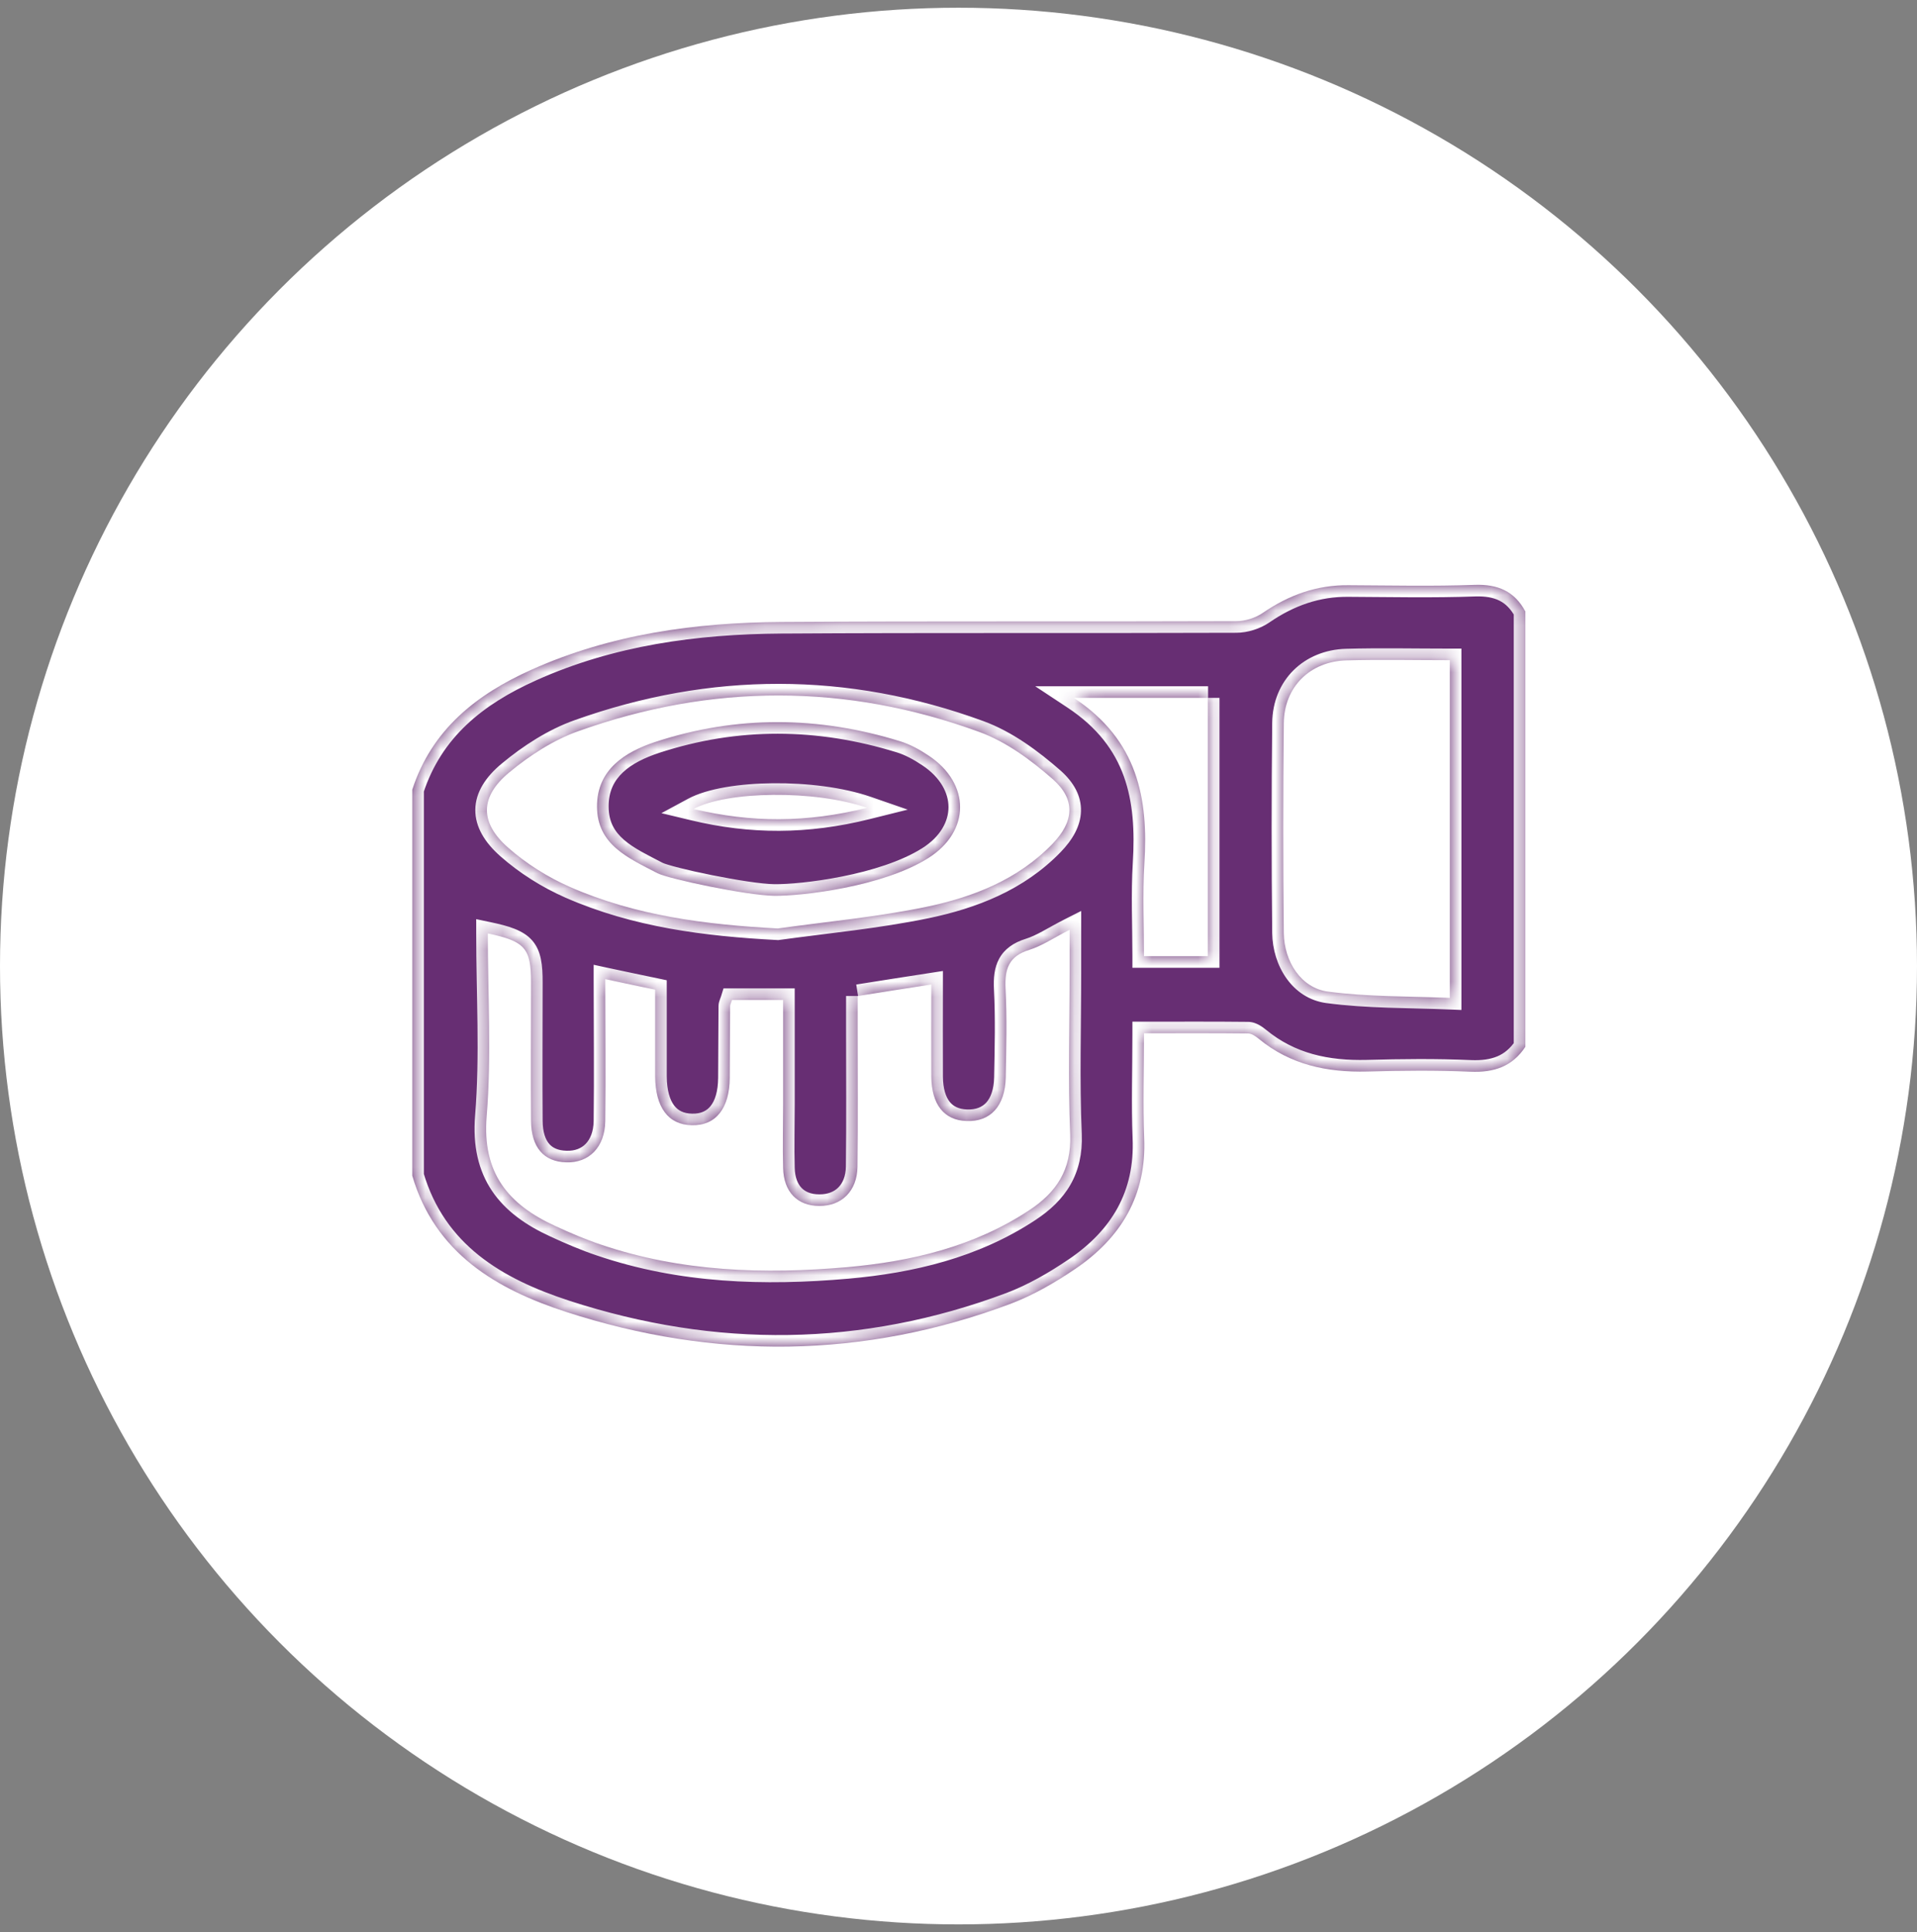
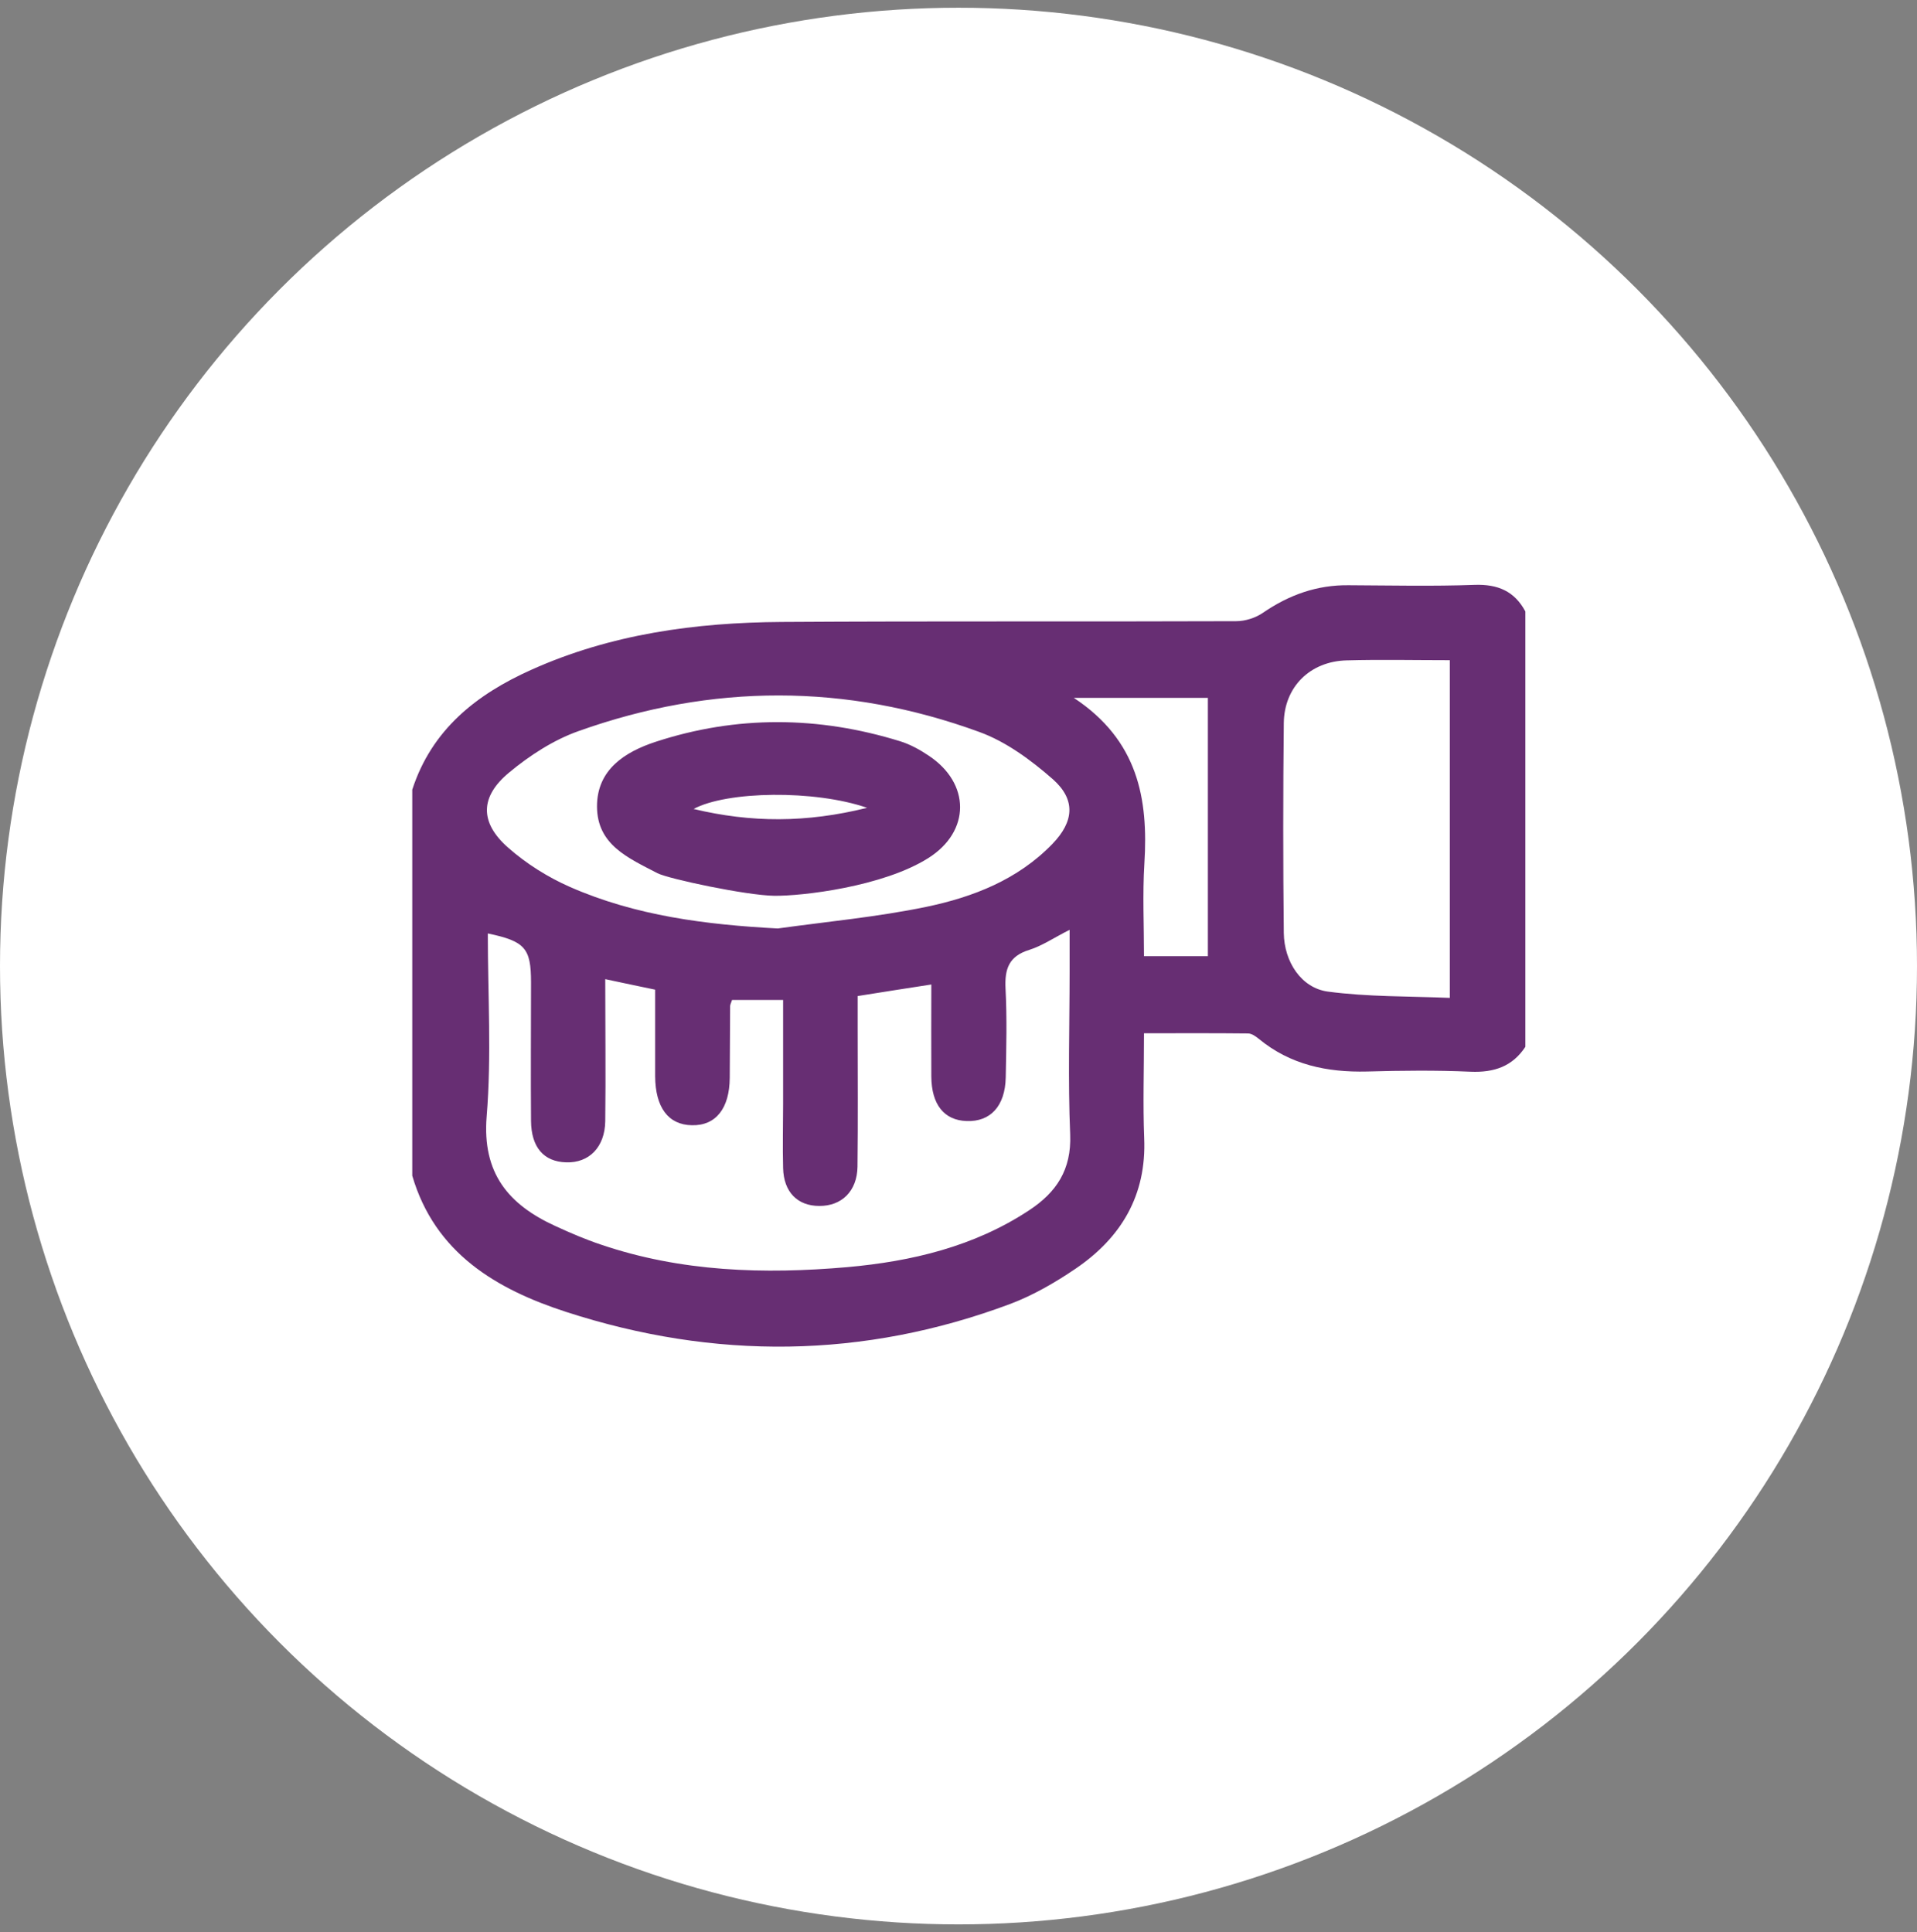
<svg xmlns="http://www.w3.org/2000/svg" width="124" height="125" viewBox="0 0 124 125" fill="none">
  <rect x="0" y="0" width="124" height="125" fill="#808080" stroke="none" />
  <circle cx="62" cy="62.5" r="62" fill="white" />
  <mask id="path-2-inside-1_54744_1180" fill="white">
-     <path d="M78.143 45.149H69.459C73.615 47.895 74.284 51.669 74.024 55.862C73.9 57.854 73.999 59.871 73.999 61.862H78.131V45.149H78.143ZM50.308 60.069C53.512 59.623 56.741 59.326 59.908 58.671C62.939 58.04 65.834 56.914 68.073 54.6C69.471 53.153 69.595 51.743 68.11 50.419C66.7 49.182 65.079 47.982 63.335 47.351C54.737 44.209 46.04 44.221 37.417 47.301C35.809 47.871 34.263 48.873 32.939 49.974C31.034 51.545 31.022 53.215 32.865 54.836C34.04 55.875 35.438 56.753 36.873 57.384C41.129 59.252 45.657 59.821 50.308 60.069ZM93.78 42.712C91.455 42.712 89.277 42.662 87.1 42.724C84.749 42.786 83.067 44.431 83.042 46.782C82.993 51.31 82.993 55.838 83.042 60.365C83.067 62.221 84.168 63.916 85.888 64.151C88.473 64.497 91.121 64.448 93.78 64.559V42.712ZM55.479 64.436V66.526C55.479 69.508 55.504 72.501 55.467 75.483C55.442 77.066 54.44 78.031 52.993 78.019C51.583 78.019 50.692 77.116 50.655 75.57C50.617 74.184 50.655 72.798 50.655 71.413V64.695H47.352C47.29 64.893 47.228 64.992 47.228 65.091C47.215 66.638 47.215 68.184 47.203 69.73C47.191 71.71 46.3 72.835 44.754 72.798C43.232 72.774 42.391 71.648 42.378 69.631C42.378 67.776 42.378 65.92 42.378 64.027C41.265 63.792 40.288 63.594 39.15 63.347C39.15 66.477 39.187 69.508 39.15 72.539C39.125 74.221 38.098 75.248 36.626 75.198C35.178 75.161 34.362 74.233 34.349 72.514C34.325 69.532 34.349 66.539 34.349 63.557C34.349 61.343 33.966 60.897 31.554 60.39C31.554 64.349 31.801 68.308 31.479 72.229C31.183 75.903 32.89 77.932 35.921 79.318C36.886 79.763 37.863 80.184 38.865 80.518C44.061 82.287 49.43 82.448 54.811 81.978C58.956 81.607 63.001 80.654 66.564 78.303C68.333 77.141 69.31 75.681 69.224 73.405C69.075 69.891 69.187 66.365 69.187 62.852V60.155C68.16 60.675 67.405 61.194 66.576 61.454C65.253 61.862 64.98 62.691 65.042 63.953C65.141 65.871 65.092 67.788 65.055 69.706C65.017 71.561 64.065 72.588 62.519 72.526C61.071 72.477 60.255 71.462 60.242 69.644C60.23 67.689 60.242 65.734 60.242 63.693C58.572 63.953 57.112 64.176 55.504 64.436M98.667 39.569V67.726C97.826 69.001 96.638 69.396 95.129 69.335C92.902 69.236 90.65 69.26 88.424 69.322C85.838 69.384 83.463 68.889 81.422 67.207C81.224 67.046 80.964 66.86 80.729 66.86C78.514 66.835 76.3 66.848 73.999 66.848C73.999 69.248 73.925 71.438 74.011 73.615C74.172 77.339 72.514 80.085 69.558 82.089C68.246 82.98 66.836 83.796 65.364 84.353C55.85 87.916 46.213 87.99 36.613 84.873C32.123 83.413 28.139 81.087 26.667 76.064V51.087C27.929 47.203 30.811 44.926 34.374 43.33C39.521 41.017 44.989 40.275 50.556 40.238C60.354 40.176 70.164 40.225 79.962 40.188C80.543 40.188 81.211 39.978 81.694 39.644C83.389 38.481 85.195 37.838 87.236 37.862C89.958 37.875 92.679 37.937 95.389 37.838C96.885 37.788 97.962 38.246 98.667 39.557M56.086 52.262C52.696 51.087 47.017 51.174 44.865 52.337C48.576 53.227 52.164 53.24 56.086 52.262ZM50.073 57.953C48.279 57.928 43.257 56.864 42.527 56.493C40.634 55.504 38.63 54.662 38.617 52.188C38.605 49.776 40.448 48.638 42.403 47.994C47.648 46.275 52.956 46.324 58.226 47.957C58.869 48.155 59.5 48.502 60.069 48.885C62.778 50.679 62.791 53.784 60.044 55.516C57.1 57.372 51.867 57.978 50.073 57.953Z" />
-   </mask>
+     </mask>
  <path d="M78.143 45.149H69.459C73.615 47.895 74.284 51.669 74.024 55.862C73.9 57.854 73.999 59.871 73.999 61.862H78.131V45.149H78.143ZM50.308 60.069C53.512 59.623 56.741 59.326 59.908 58.671C62.939 58.04 65.834 56.914 68.073 54.6C69.471 53.153 69.595 51.743 68.11 50.419C66.7 49.182 65.079 47.982 63.335 47.351C54.737 44.209 46.04 44.221 37.417 47.301C35.809 47.871 34.263 48.873 32.939 49.974C31.034 51.545 31.022 53.215 32.865 54.836C34.04 55.875 35.438 56.753 36.873 57.384C41.129 59.252 45.657 59.821 50.308 60.069ZM93.78 42.712C91.455 42.712 89.277 42.662 87.1 42.724C84.749 42.786 83.067 44.431 83.042 46.782C82.993 51.31 82.993 55.838 83.042 60.365C83.067 62.221 84.168 63.916 85.888 64.151C88.473 64.497 91.121 64.448 93.78 64.559V42.712ZM55.479 64.436V66.526C55.479 69.508 55.504 72.501 55.467 75.483C55.442 77.066 54.44 78.031 52.993 78.019C51.583 78.019 50.692 77.116 50.655 75.57C50.617 74.184 50.655 72.798 50.655 71.413V64.695H47.352C47.29 64.893 47.228 64.992 47.228 65.091C47.215 66.638 47.215 68.184 47.203 69.73C47.191 71.71 46.3 72.835 44.754 72.798C43.232 72.774 42.391 71.648 42.378 69.631C42.378 67.776 42.378 65.92 42.378 64.027C41.265 63.792 40.288 63.594 39.15 63.347C39.15 66.477 39.187 69.508 39.15 72.539C39.125 74.221 38.098 75.248 36.626 75.198C35.178 75.161 34.362 74.233 34.349 72.514C34.325 69.532 34.349 66.539 34.349 63.557C34.349 61.343 33.966 60.897 31.554 60.39C31.554 64.349 31.801 68.308 31.479 72.229C31.183 75.903 32.89 77.932 35.921 79.318C36.886 79.763 37.863 80.184 38.865 80.518C44.061 82.287 49.43 82.448 54.811 81.978C58.956 81.607 63.001 80.654 66.564 78.303C68.333 77.141 69.31 75.681 69.224 73.405C69.075 69.891 69.187 66.365 69.187 62.852V60.155C68.16 60.675 67.405 61.194 66.576 61.454C65.253 61.862 64.98 62.691 65.042 63.953C65.141 65.871 65.092 67.788 65.055 69.706C65.017 71.561 64.065 72.588 62.519 72.526C61.071 72.477 60.255 71.462 60.242 69.644C60.23 67.689 60.242 65.734 60.242 63.693C58.572 63.953 57.112 64.176 55.504 64.436M98.667 39.569V67.726C97.826 69.001 96.638 69.396 95.129 69.335C92.902 69.236 90.65 69.26 88.424 69.322C85.838 69.384 83.463 68.889 81.422 67.207C81.224 67.046 80.964 66.86 80.729 66.86C78.514 66.835 76.3 66.848 73.999 66.848C73.999 69.248 73.925 71.438 74.011 73.615C74.172 77.339 72.514 80.085 69.558 82.089C68.246 82.98 66.836 83.796 65.364 84.353C55.85 87.916 46.213 87.99 36.613 84.873C32.123 83.413 28.139 81.087 26.667 76.064V51.087C27.929 47.203 30.811 44.926 34.374 43.33C39.521 41.017 44.989 40.275 50.556 40.238C60.354 40.176 70.164 40.225 79.962 40.188C80.543 40.188 81.211 39.978 81.694 39.644C83.389 38.481 85.195 37.838 87.236 37.862C89.958 37.875 92.679 37.937 95.389 37.838C96.885 37.788 97.962 38.246 98.667 39.557M56.086 52.262C52.696 51.087 47.017 51.174 44.865 52.337C48.576 53.227 52.164 53.24 56.086 52.262ZM50.073 57.953C48.279 57.928 43.257 56.864 42.527 56.493C40.634 55.504 38.63 54.662 38.617 52.188C38.605 49.776 40.448 48.638 42.403 47.994C47.648 46.275 52.956 46.324 58.226 47.957C58.869 48.155 59.5 48.502 60.069 48.885C62.778 50.679 62.791 53.784 60.044 55.516C57.1 57.372 51.867 57.978 50.073 57.953Z" fill="#672E73" />
-   <path d="M69.459 45.149V44.399H66.963L69.045 45.775L69.459 45.149ZM74.024 55.862L74.772 55.909L74.772 55.909L74.024 55.862ZM73.999 61.862H73.249V62.612H73.999V61.862ZM78.131 61.862V62.612H78.881V61.862H78.131ZM78.131 45.149V44.399H77.381V45.149H78.131ZM50.308 60.069L50.268 60.817L50.34 60.821L50.411 60.811L50.308 60.069ZM59.908 58.671L60.06 59.405L60.061 59.405L59.908 58.671ZM68.073 54.6L68.612 55.122L68.613 55.121L68.073 54.6ZM68.11 50.419L68.609 49.859L68.605 49.855L68.11 50.419ZM63.335 47.351L63.078 48.055L63.08 48.056L63.335 47.351ZM37.417 47.301L37.668 48.008L37.67 48.008L37.417 47.301ZM32.939 49.974L33.416 50.552L33.419 50.55L32.939 49.974ZM32.865 54.836L33.362 54.274L33.36 54.272L32.865 54.836ZM36.873 57.384L36.571 58.071L36.572 58.071L36.873 57.384ZM93.78 42.712H94.53V41.962H93.78V42.712ZM87.1 42.724L87.12 43.474L87.121 43.474L87.1 42.724ZM83.042 46.782L83.792 46.79L83.792 46.79L83.042 46.782ZM83.042 60.365L82.292 60.374L82.292 60.375L83.042 60.365ZM85.888 64.151L85.786 64.894L85.788 64.894L85.888 64.151ZM93.78 64.559L93.749 65.309L94.53 65.341V64.559H93.78ZM55.467 75.483L56.217 75.495L56.217 75.492L55.467 75.483ZM52.993 78.019L52.999 77.269H52.993V78.019ZM50.655 75.57L51.404 75.552L51.404 75.549L50.655 75.57ZM50.655 64.695H51.405V63.945H50.655V64.695ZM47.352 64.695V63.945H46.8L46.636 64.472L47.352 64.695ZM47.228 65.091L47.978 65.097V65.091H47.228ZM47.203 69.73L46.453 69.724L46.453 69.726L47.203 69.73ZM44.754 72.798L44.772 72.049L44.766 72.049L44.754 72.798ZM42.378 69.631H41.628L41.628 69.636L42.378 69.631ZM42.378 64.027H43.128V63.419L42.533 63.293L42.378 64.027ZM39.15 63.347L39.309 62.614L38.4 62.416V63.347H39.15ZM39.15 72.539L39.899 72.55L39.899 72.548L39.15 72.539ZM36.626 75.198L36.651 74.449L36.645 74.449L36.626 75.198ZM34.349 72.514L35.099 72.508L35.099 72.508L34.349 72.514ZM31.554 60.39L31.708 59.656L30.804 59.466V60.39H31.554ZM31.479 72.229L30.732 72.168L30.732 72.169L31.479 72.229ZM35.921 79.318L36.235 78.637L36.232 78.636L35.921 79.318ZM38.865 80.518L39.107 79.808L39.102 79.806L38.865 80.518ZM54.811 81.978L54.877 82.725L54.878 82.725L54.811 81.978ZM66.564 78.303L66.152 77.677L66.151 77.677L66.564 78.303ZM69.224 73.405L69.973 73.376L69.973 73.373L69.224 73.405ZM69.187 60.155H69.937V58.935L68.848 59.486L69.187 60.155ZM66.576 61.454L66.797 62.171L66.801 62.17L66.576 61.454ZM65.042 63.953L64.293 63.99L64.293 63.992L65.042 63.953ZM65.055 69.706L65.805 69.721L65.805 69.72L65.055 69.706ZM62.519 72.526L62.548 71.777L62.544 71.777L62.519 72.526ZM60.242 69.644L59.492 69.648L59.492 69.649L60.242 69.644ZM60.242 63.693H60.992V62.818L60.127 62.952L60.242 63.693ZM98.667 67.726L99.293 68.139L99.417 67.951V67.726H98.667ZM95.129 69.335L95.096 70.084L95.098 70.084L95.129 69.335ZM88.424 69.322L88.442 70.072L88.445 70.072L88.424 69.322ZM81.422 67.207L81.899 66.628L81.895 66.625L81.422 67.207ZM80.729 66.86L80.721 67.61H80.729V66.86ZM73.999 66.848V66.098H73.249V66.848H73.999ZM74.011 73.615L73.262 73.645L73.262 73.647L74.011 73.615ZM69.558 82.089L69.137 81.468L69.136 81.469L69.558 82.089ZM65.364 84.353L65.627 85.055L65.629 85.055L65.364 84.353ZM36.613 84.873L36.382 85.586L36.382 85.586L36.613 84.873ZM26.667 76.064H25.917V76.172L25.947 76.275L26.667 76.064ZM26.667 51.087L25.954 50.855L25.917 50.968V51.087H26.667ZM34.374 43.33L34.681 44.015L34.682 44.014L34.374 43.33ZM50.556 40.238L50.551 39.488L50.551 39.488L50.556 40.238ZM79.962 40.188V39.438L79.959 39.438L79.962 40.188ZM81.694 39.644L81.269 39.025L81.267 39.027L81.694 39.644ZM87.236 37.862L87.227 38.612L87.233 38.612L87.236 37.862ZM95.389 37.838L95.364 37.088L95.361 37.088L95.389 37.838ZM56.086 52.262L56.267 52.99L58.715 52.38L56.331 51.554L56.086 52.262ZM44.865 52.337L44.508 51.677L42.784 52.608L44.69 53.066L44.865 52.337ZM42.527 56.493L42.179 57.158L42.187 57.162L42.527 56.493ZM38.617 52.188L39.367 52.184V52.184L38.617 52.188ZM42.403 47.994L42.169 47.282L42.169 47.282L42.403 47.994ZM58.226 47.957L58.004 48.674L58.005 48.674L58.226 47.957ZM60.069 48.885L59.65 49.507L59.655 49.51L60.069 48.885ZM60.044 55.516L60.444 56.15L60.444 56.15L60.044 55.516ZM78.143 45.149V44.399H69.459V45.149V45.899H78.143V45.149ZM69.459 45.149L69.045 45.775C70.995 47.063 72.095 48.566 72.692 50.218C73.296 51.89 73.402 53.764 73.275 55.816L74.024 55.862L74.772 55.909C74.905 53.767 74.807 51.658 74.103 49.708C73.391 47.739 72.079 45.981 69.872 44.523L69.459 45.149ZM74.024 55.862L73.275 55.816C73.15 57.837 73.249 59.922 73.249 61.862H73.999H74.749C74.749 59.82 74.65 57.871 74.772 55.909L74.024 55.862ZM73.999 61.862V62.612H78.131V61.862V61.112H73.999V61.862ZM78.131 61.862H78.881V45.149H78.131H77.381V61.862H78.131ZM78.131 45.149V45.899H78.143V45.149V44.399H78.131V45.149ZM50.308 60.069L50.411 60.811C53.569 60.373 56.862 60.067 60.06 59.405L59.908 58.671L59.756 57.936C56.621 58.585 53.456 58.874 50.205 59.326L50.308 60.069ZM59.908 58.671L60.061 59.405C63.166 58.758 66.227 57.587 68.612 55.122L68.073 54.6L67.534 54.079C65.441 56.241 62.712 57.321 59.755 57.936L59.908 58.671ZM68.073 54.6L68.613 55.121C69.376 54.332 69.895 53.448 69.922 52.485C69.951 51.495 69.457 50.615 68.609 49.859L68.11 50.419L67.611 50.979C68.248 51.547 68.435 52.033 68.423 52.442C68.41 52.877 68.169 53.422 67.534 54.079L68.073 54.6ZM68.11 50.419L68.605 49.855C67.172 48.599 65.467 47.325 63.59 46.646L63.335 47.351L63.08 48.056C64.692 48.639 66.228 49.765 67.616 50.983L68.11 50.419ZM63.335 47.351L63.593 46.647C54.828 43.443 45.95 43.457 37.165 46.595L37.417 47.301L37.67 48.008C46.13 44.985 54.647 44.974 63.078 48.055L63.335 47.351ZM37.417 47.301L37.167 46.594C35.449 47.203 33.825 48.261 32.459 49.397L32.939 49.974L33.419 50.55C34.7 49.484 36.17 48.538 37.668 48.008L37.417 47.301ZM32.939 49.974L32.462 49.395C31.424 50.251 30.761 51.249 30.746 52.376C30.732 53.502 31.366 54.516 32.37 55.399L32.865 54.836L33.36 54.272C32.521 53.534 32.24 52.903 32.246 52.396C32.253 51.89 32.549 51.267 33.416 50.552L32.939 49.974ZM32.865 54.836L32.368 55.397C33.605 56.491 35.069 57.41 36.571 58.071L36.873 57.384L37.175 56.697C35.807 56.096 34.476 55.259 33.362 54.274L32.865 54.836ZM36.873 57.384L36.572 58.071C40.953 59.994 45.59 60.569 50.268 60.817L50.308 60.069L50.348 59.32C45.724 59.074 41.305 58.51 37.175 56.697L36.873 57.384ZM93.78 42.712V41.962C91.478 41.962 89.27 41.912 87.079 41.974L87.1 42.724L87.121 43.474C89.285 43.412 91.431 43.462 93.78 43.462V42.712ZM87.1 42.724L87.08 41.974C84.342 42.047 82.321 44.005 82.292 46.774L83.042 46.782L83.792 46.79C83.812 44.858 85.157 43.526 87.12 43.474L87.1 42.724ZM83.042 46.782L82.292 46.774C82.243 51.307 82.243 55.84 82.292 60.374L83.042 60.365L83.792 60.357C83.743 55.835 83.743 51.312 83.792 46.79L83.042 46.782ZM83.042 60.365L82.292 60.375C82.32 62.463 83.576 64.592 85.786 64.894L85.888 64.151L85.989 63.408C84.76 63.24 83.814 61.979 83.792 60.355L83.042 60.365ZM85.888 64.151L85.788 64.894C88.418 65.247 91.151 65.2 93.749 65.309L93.78 64.559L93.812 63.81C91.09 63.696 88.528 63.748 85.987 63.408L85.888 64.151ZM93.78 64.559H94.53V42.712H93.78H93.03V64.559H93.78ZM55.479 64.436H54.729V66.526H55.479H56.229V64.436H55.479ZM55.479 66.526H54.729C54.729 69.516 54.754 72.498 54.717 75.474L55.467 75.483L56.217 75.492C56.254 72.505 56.229 69.499 56.229 66.526H55.479ZM55.467 75.483L54.717 75.471C54.707 76.106 54.505 76.545 54.231 76.821C53.958 77.096 53.55 77.274 52.999 77.269L52.993 78.019L52.986 78.769C53.883 78.777 54.699 78.478 55.296 77.878C55.89 77.279 56.202 76.444 56.217 75.495L55.467 75.483ZM52.993 78.019V77.269C52.453 77.269 52.086 77.1 51.849 76.854C51.606 76.602 51.42 76.187 51.404 75.552L50.655 75.57L49.905 75.588C49.927 76.499 50.204 77.308 50.769 77.894C51.338 78.486 52.123 78.769 52.993 78.769V78.019ZM50.655 75.57L51.404 75.549C51.368 74.176 51.405 72.827 51.405 71.413H50.655H49.905C49.905 72.77 49.867 74.192 49.905 75.59L50.655 75.57ZM50.655 71.413H51.405V64.695H50.655H49.905V71.413H50.655ZM50.655 64.695V63.945H47.352V64.695V65.445H50.655V64.695ZM47.352 64.695L46.636 64.472C46.613 64.544 46.597 64.579 46.564 64.667C46.541 64.73 46.478 64.893 46.478 65.091H47.228H47.978C47.978 65.146 47.969 65.186 47.965 65.202C47.961 65.216 47.96 65.218 47.969 65.194C47.982 65.158 48.028 65.045 48.067 64.919L47.352 64.695ZM47.228 65.091L46.478 65.085C46.472 65.86 46.468 66.635 46.465 67.408C46.462 68.181 46.459 68.953 46.453 69.724L47.203 69.73L47.953 69.736C47.959 68.961 47.962 68.187 47.965 67.414C47.968 66.64 47.972 65.869 47.978 65.097L47.228 65.091ZM47.203 69.73L46.453 69.726C46.447 70.618 46.243 71.207 45.967 71.553C45.713 71.872 45.34 72.062 44.772 72.049L44.754 72.798L44.736 73.548C45.714 73.572 46.559 73.218 47.14 72.488C47.699 71.786 47.946 70.822 47.953 69.735L47.203 69.73ZM44.754 72.798L44.766 72.049C44.209 72.039 43.847 71.841 43.6 71.512C43.33 71.152 43.134 70.547 43.128 69.627L42.378 69.631L41.628 69.636C41.635 70.733 41.866 71.699 42.4 72.412C42.957 73.155 43.777 73.533 44.741 73.548L44.754 72.798ZM42.378 69.631H43.128C43.128 69.628 43.128 69.624 43.128 69.621C43.128 69.617 43.128 69.613 43.128 69.61C43.128 69.606 43.128 69.602 43.128 69.599C43.128 69.595 43.128 69.591 43.128 69.588C43.128 69.584 43.128 69.581 43.128 69.577C43.128 69.573 43.128 69.57 43.128 69.566C43.128 69.562 43.128 69.559 43.128 69.555C43.128 69.552 43.128 69.548 43.128 69.544C43.128 69.541 43.128 69.537 43.128 69.534C43.128 69.53 43.128 69.526 43.128 69.523C43.128 69.519 43.128 69.515 43.128 69.512C43.128 69.508 43.128 69.504 43.128 69.501C43.128 69.497 43.128 69.494 43.128 69.49C43.128 69.486 43.128 69.483 43.128 69.479C43.128 69.475 43.128 69.472 43.128 69.468C43.128 69.465 43.128 69.461 43.128 69.457C43.128 69.454 43.128 69.45 43.128 69.447C43.128 69.443 43.128 69.439 43.128 69.436C43.128 69.432 43.128 69.428 43.128 69.425C43.128 69.421 43.128 69.418 43.128 69.414C43.128 69.41 43.128 69.407 43.128 69.403C43.128 69.399 43.128 69.396 43.128 69.392C43.128 69.388 43.128 69.385 43.128 69.381C43.128 69.378 43.128 69.374 43.128 69.37C43.128 69.367 43.128 69.363 43.128 69.36C43.128 69.356 43.128 69.352 43.128 69.349C43.128 69.345 43.128 69.341 43.128 69.338C43.128 69.334 43.128 69.331 43.128 69.327C43.128 69.323 43.128 69.32 43.128 69.316C43.128 69.312 43.128 69.309 43.128 69.305C43.128 69.302 43.128 69.298 43.128 69.294C43.128 69.291 43.128 69.287 43.128 69.283C43.128 69.28 43.128 69.276 43.128 69.273C43.128 69.269 43.128 69.265 43.128 69.262C43.128 69.258 43.128 69.254 43.128 69.251C43.128 69.247 43.128 69.244 43.128 69.24C43.128 69.236 43.128 69.233 43.128 69.229C43.128 69.225 43.128 69.222 43.128 69.218C43.128 69.215 43.128 69.211 43.128 69.207C43.128 69.204 43.128 69.2 43.128 69.196C43.128 69.193 43.128 69.189 43.128 69.186C43.128 69.182 43.128 69.178 43.128 69.175C43.128 69.171 43.128 69.167 43.128 69.164C43.128 69.16 43.128 69.157 43.128 69.153C43.128 69.149 43.128 69.146 43.128 69.142C43.128 69.138 43.128 69.135 43.128 69.131C43.128 69.128 43.128 69.124 43.128 69.12C43.128 69.117 43.128 69.113 43.128 69.109C43.128 69.106 43.128 69.102 43.128 69.099C43.128 69.095 43.128 69.091 43.128 69.088C43.128 69.084 43.128 69.08 43.128 69.077C43.128 69.073 43.128 69.07 43.128 69.066C43.128 69.062 43.128 69.059 43.128 69.055C43.128 69.051 43.128 69.048 43.128 69.044C43.128 69.041 43.128 69.037 43.128 69.033C43.128 69.03 43.128 69.026 43.128 69.022C43.128 69.019 43.128 69.015 43.128 69.012C43.128 69.008 43.128 69.004 43.128 69.001C43.128 68.997 43.128 68.993 43.128 68.99C43.128 68.986 43.128 68.983 43.128 68.979C43.128 68.975 43.128 68.972 43.128 68.968C43.128 68.964 43.128 68.961 43.128 68.957C43.128 68.954 43.128 68.95 43.128 68.946C43.128 68.943 43.128 68.939 43.128 68.935C43.128 68.932 43.128 68.928 43.128 68.925C43.128 68.921 43.128 68.917 43.128 68.914C43.128 68.91 43.128 68.906 43.128 68.903C43.128 68.899 43.128 68.896 43.128 68.892C43.128 68.888 43.128 68.885 43.128 68.881C43.128 68.877 43.128 68.874 43.128 68.87C43.128 68.867 43.128 68.863 43.128 68.859C43.128 68.856 43.128 68.852 43.128 68.848C43.128 68.845 43.128 68.841 43.128 68.838C43.128 68.834 43.128 68.83 43.128 68.827C43.128 68.823 43.128 68.819 43.128 68.816C43.128 68.812 43.128 68.808 43.128 68.805C43.128 68.801 43.128 68.798 43.128 68.794C43.128 68.79 43.128 68.787 43.128 68.783C43.128 68.779 43.128 68.776 43.128 68.772C43.128 68.769 43.128 68.765 43.128 68.761C43.128 68.758 43.128 68.754 43.128 68.751C43.128 68.747 43.128 68.743 43.128 68.74C43.128 68.736 43.128 68.732 43.128 68.729C43.128 68.725 43.128 68.722 43.128 68.718C43.128 68.714 43.128 68.711 43.128 68.707C43.128 68.703 43.128 68.7 43.128 68.696C43.128 68.692 43.128 68.689 43.128 68.685C43.128 68.682 43.128 68.678 43.128 68.674C43.128 68.671 43.128 68.667 43.128 68.663C43.128 68.66 43.128 68.656 43.128 68.653C43.128 68.649 43.128 68.645 43.128 68.642C43.128 68.638 43.128 68.635 43.128 68.631C43.128 68.627 43.128 68.624 43.128 68.62C43.128 68.616 43.128 68.613 43.128 68.609C43.128 68.606 43.128 68.602 43.128 68.598C43.128 68.595 43.128 68.591 43.128 68.587C43.128 68.584 43.128 68.58 43.128 68.576C43.128 68.573 43.128 68.569 43.128 68.566C43.128 68.562 43.128 68.558 43.128 68.555C43.128 68.551 43.128 68.547 43.128 68.544C43.128 68.54 43.128 68.537 43.128 68.533C43.128 68.529 43.128 68.526 43.128 68.522C43.128 68.518 43.128 68.515 43.128 68.511C43.128 68.507 43.128 68.504 43.128 68.5C43.128 68.497 43.128 68.493 43.128 68.489C43.128 68.486 43.128 68.482 43.128 68.478C43.128 68.475 43.128 68.471 43.128 68.468C43.128 68.464 43.128 68.46 43.128 68.457C43.128 68.453 43.128 68.45 43.128 68.446C43.128 68.442 43.128 68.439 43.128 68.435C43.128 68.431 43.128 68.428 43.128 68.424C43.128 68.421 43.128 68.417 43.128 68.413C43.128 68.41 43.128 68.406 43.128 68.402C43.128 68.399 43.128 68.395 43.128 68.391C43.128 68.388 43.128 68.384 43.128 68.381C43.128 68.377 43.128 68.373 43.128 68.37C43.128 68.366 43.128 68.362 43.128 68.359C43.128 68.355 43.128 68.352 43.128 68.348C43.128 68.344 43.128 68.341 43.128 68.337C43.128 68.333 43.128 68.33 43.128 68.326C43.128 68.323 43.128 68.319 43.128 68.315C43.128 68.312 43.128 68.308 43.128 68.304C43.128 68.301 43.128 68.297 43.128 68.293C43.128 68.29 43.128 68.286 43.128 68.283C43.128 68.279 43.128 68.275 43.128 68.272C43.128 68.268 43.128 68.264 43.128 68.261C43.128 68.257 43.128 68.254 43.128 68.25C43.128 68.246 43.128 68.243 43.128 68.239C43.128 68.235 43.128 68.232 43.128 68.228C43.128 68.225 43.128 68.221 43.128 68.217C43.128 68.214 43.128 68.21 43.128 68.206C43.128 68.203 43.128 68.199 43.128 68.195C43.128 68.192 43.128 68.188 43.128 68.185C43.128 68.181 43.128 68.177 43.128 68.174C43.128 68.17 43.128 68.166 43.128 68.163C43.128 68.159 43.128 68.156 43.128 68.152C43.128 68.148 43.128 68.145 43.128 68.141C43.128 68.137 43.128 68.134 43.128 68.13C43.128 68.126 43.128 68.123 43.128 68.119C43.128 68.116 43.128 68.112 43.128 68.108C43.128 68.105 43.128 68.101 43.128 68.097C43.128 68.094 43.128 68.09 43.128 68.087C43.128 68.083 43.128 68.079 43.128 68.076C43.128 68.072 43.128 68.069 43.128 68.065C43.128 68.061 43.128 68.058 43.128 68.054C43.128 68.05 43.128 68.047 43.128 68.043C43.128 68.039 43.128 68.036 43.128 68.032C43.128 68.028 43.128 68.025 43.128 68.021C43.128 68.018 43.128 68.014 43.128 68.01C43.128 68.007 43.128 68.003 43.128 67.999C43.128 67.996 43.128 67.992 43.128 67.989C43.128 67.985 43.128 67.981 43.128 67.978C43.128 67.974 43.128 67.97 43.128 67.967C43.128 67.963 43.128 67.96 43.128 67.956C43.128 67.952 43.128 67.949 43.128 67.945C43.128 67.941 43.128 67.938 43.128 67.934C43.128 67.93 43.128 67.927 43.128 67.923C43.128 67.92 43.128 67.916 43.128 67.912C43.128 67.909 43.128 67.905 43.128 67.901C43.128 67.898 43.128 67.894 43.128 67.891C43.128 67.887 43.128 67.883 43.128 67.88C43.128 67.876 43.128 67.872 43.128 67.869C43.128 67.865 43.128 67.862 43.128 67.858C43.128 67.854 43.128 67.851 43.128 67.847C43.128 67.843 43.128 67.84 43.128 67.836C43.128 67.832 43.128 67.829 43.128 67.825C43.128 67.822 43.128 67.818 43.128 67.814C43.128 67.811 43.128 67.807 43.128 67.803C43.128 67.8 43.128 67.796 43.128 67.793C43.128 67.789 43.128 67.785 43.128 67.782C43.128 67.778 43.128 67.774 43.128 67.771C43.128 67.767 43.128 67.763 43.128 67.76C43.128 67.756 43.128 67.752 43.128 67.749C43.128 67.745 43.128 67.742 43.128 67.738C43.128 67.734 43.128 67.731 43.128 67.727C43.128 67.724 43.128 67.72 43.128 67.716C43.128 67.713 43.128 67.709 43.128 67.705C43.128 67.702 43.128 67.698 43.128 67.694C43.128 67.691 43.128 67.687 43.128 67.683C43.128 67.68 43.128 67.676 43.128 67.673C43.128 67.669 43.128 67.665 43.128 67.662C43.128 67.658 43.128 67.654 43.128 67.651C43.128 67.647 43.128 67.644 43.128 67.64C43.128 67.636 43.128 67.633 43.128 67.629C43.128 67.625 43.128 67.622 43.128 67.618C43.128 67.615 43.128 67.611 43.128 67.607C43.128 67.604 43.128 67.6 43.128 67.596C43.128 67.593 43.128 67.589 43.128 67.585C43.128 67.582 43.128 67.578 43.128 67.575C43.128 67.571 43.128 67.567 43.128 67.564C43.128 67.56 43.128 67.556 43.128 67.553C43.128 67.549 43.128 67.545 43.128 67.542C43.128 67.538 43.128 67.534 43.128 67.531C43.128 67.527 43.128 67.524 43.128 67.52C43.128 67.516 43.128 67.513 43.128 67.509C43.128 67.505 43.128 67.502 43.128 67.498C43.128 67.495 43.128 67.491 43.128 67.487C43.128 67.484 43.128 67.48 43.128 67.476C43.128 67.473 43.128 67.469 43.128 67.466C43.128 67.462 43.128 67.458 43.128 67.455C43.128 67.451 43.128 67.447 43.128 67.444C43.128 67.44 43.128 67.436 43.128 67.433C43.128 67.429 43.128 67.425 43.128 67.422C43.128 67.418 43.128 67.415 43.128 67.411C43.128 67.407 43.128 67.404 43.128 67.4C43.128 67.396 43.128 67.393 43.128 67.389C43.128 67.385 43.128 67.382 43.128 67.378C43.128 67.375 43.128 67.371 43.128 67.367C43.128 67.364 43.128 67.36 43.128 67.356C43.128 67.353 43.128 67.349 43.128 67.346C43.128 67.342 43.128 67.338 43.128 67.335C43.128 67.331 43.128 67.327 43.128 67.324C43.128 67.32 43.128 67.316 43.128 67.313C43.128 67.309 43.128 67.305 43.128 67.302C43.128 67.298 43.128 67.295 43.128 67.291C43.128 67.287 43.128 67.284 43.128 67.28C43.128 67.276 43.128 67.273 43.128 67.269C43.128 67.266 43.128 67.262 43.128 67.258C43.128 67.255 43.128 67.251 43.128 67.247C43.128 67.244 43.128 67.24 43.128 67.236C43.128 67.233 43.128 67.229 43.128 67.225C43.128 67.222 43.128 67.218 43.128 67.215C43.128 67.211 43.128 67.207 43.128 67.204C43.128 67.2 43.128 67.196 43.128 67.193C43.128 67.189 43.128 67.185 43.128 67.182C43.128 67.178 43.128 67.174 43.128 67.171C43.128 67.167 43.128 67.164 43.128 67.16C43.128 67.156 43.128 67.153 43.128 67.149C43.128 67.145 43.128 67.142 43.128 67.138C43.128 67.135 43.128 67.131 43.128 67.127C43.128 67.124 43.128 67.12 43.128 67.116C43.128 67.113 43.128 67.109 43.128 67.105C43.128 67.102 43.128 67.098 43.128 67.094C43.128 67.091 43.128 67.087 43.128 67.084C43.128 67.08 43.128 67.076 43.128 67.073C43.128 67.069 43.128 67.065 43.128 67.062C43.128 67.058 43.128 67.054 43.128 67.051C43.128 67.047 43.128 67.043 43.128 67.04C43.128 67.036 43.128 67.033 43.128 67.029C43.128 67.025 43.128 67.022 43.128 67.018C43.128 67.014 43.128 67.011 43.128 67.007C43.128 67.004 43.128 67 43.128 66.996C43.128 66.993 43.128 66.989 43.128 66.985C43.128 66.982 43.128 66.978 43.128 66.974C43.128 66.971 43.128 66.967 43.128 66.963C43.128 66.96 43.128 66.956 43.128 66.953C43.128 66.949 43.128 66.945 43.128 66.942C43.128 66.938 43.128 66.934 43.128 66.931C43.128 66.927 43.128 66.923 43.128 66.92C43.128 66.916 43.128 66.912 43.128 66.909C43.128 66.905 43.128 66.901 43.128 66.898C43.128 66.894 43.128 66.891 43.128 66.887C43.128 66.883 43.128 66.88 43.128 66.876C43.128 66.872 43.128 66.869 43.128 66.865C43.128 66.862 43.128 66.858 43.128 66.854C43.128 66.85 43.128 66.847 43.128 66.843C43.128 66.84 43.128 66.836 43.128 66.832C43.128 66.829 43.128 66.825 43.128 66.821C43.128 66.818 43.128 66.814 43.128 66.811C43.128 66.807 43.128 66.803 43.128 66.799C43.128 66.796 43.128 66.792 43.128 66.789C43.128 66.785 43.128 66.781 43.128 66.778C43.128 66.774 43.128 66.77 43.128 66.767C43.128 66.763 43.128 66.759 43.128 66.756C43.128 66.752 43.128 66.749 43.128 66.745C43.128 66.741 43.128 66.738 43.128 66.734C43.128 66.73 43.128 66.727 43.128 66.723C43.128 66.719 43.128 66.716 43.128 66.712C43.128 66.708 43.128 66.705 43.128 66.701C43.128 66.698 43.128 66.694 43.128 66.69C43.128 66.687 43.128 66.683 43.128 66.679C43.128 66.676 43.128 66.672 43.128 66.668C43.128 66.665 43.128 66.661 43.128 66.657C43.128 66.654 43.128 66.65 43.128 66.647C43.128 66.643 43.128 66.639 43.128 66.635C43.128 66.632 43.128 66.628 43.128 66.625C43.128 66.621 43.128 66.617 43.128 66.614C43.128 66.61 43.128 66.606 43.128 66.603C43.128 66.599 43.128 66.595 43.128 66.592C43.128 66.588 43.128 66.585 43.128 66.581C43.128 66.577 43.128 66.574 43.128 66.57C43.128 66.566 43.128 66.563 43.128 66.559C43.128 66.555 43.128 66.552 43.128 66.548C43.128 66.544 43.128 66.541 43.128 66.537C43.128 66.534 43.128 66.53 43.128 66.526C43.128 66.522 43.128 66.519 43.128 66.515C43.128 66.512 43.128 66.508 43.128 66.504C43.128 66.501 43.128 66.497 43.128 66.493C43.128 66.49 43.128 66.486 43.128 66.482C43.128 66.479 43.128 66.475 43.128 66.471C43.128 66.468 43.128 66.464 43.128 66.46C43.128 66.457 43.128 66.453 43.128 66.45C43.128 66.446 43.128 66.442 43.128 66.439C43.128 66.435 43.128 66.431 43.128 66.428C43.128 66.424 43.128 66.42 43.128 66.417C43.128 66.413 43.128 66.409 43.128 66.406C43.128 66.402 43.128 66.398 43.128 66.395C43.128 66.391 43.128 66.388 43.128 66.384C43.128 66.38 43.128 66.377 43.128 66.373C43.128 66.369 43.128 66.366 43.128 66.362C43.128 66.358 43.128 66.355 43.128 66.351C43.128 66.347 43.128 66.344 43.128 66.34C43.128 66.337 43.128 66.333 43.128 66.329C43.128 66.326 43.128 66.322 43.128 66.318C43.128 66.315 43.128 66.311 43.128 66.307C43.128 66.304 43.128 66.3 43.128 66.296C43.128 66.293 43.128 66.289 43.128 66.285C43.128 66.282 43.128 66.278 43.128 66.274C43.128 66.271 43.128 66.267 43.128 66.263C43.128 66.26 43.128 66.256 43.128 66.252C43.128 66.249 43.128 66.245 43.128 66.242C43.128 66.238 43.128 66.234 43.128 66.231C43.128 66.227 43.128 66.223 43.128 66.22C43.128 66.216 43.128 66.212 43.128 66.209C43.128 66.205 43.128 66.201 43.128 66.198C43.128 66.194 43.128 66.19 43.128 66.187C43.128 66.183 43.128 66.18 43.128 66.176C43.128 66.172 43.128 66.168 43.128 66.165C43.128 66.161 43.128 66.158 43.128 66.154C43.128 66.15 43.128 66.147 43.128 66.143C43.128 66.139 43.128 66.136 43.128 66.132C43.128 66.128 43.128 66.125 43.128 66.121C43.128 66.117 43.128 66.114 43.128 66.11C43.128 66.106 43.128 66.103 43.128 66.099C43.128 66.096 43.128 66.092 43.128 66.088C43.128 66.085 43.128 66.081 43.128 66.077C43.128 66.073 43.128 66.07 43.128 66.066C43.128 66.063 43.128 66.059 43.128 66.055C43.128 66.052 43.128 66.048 43.128 66.044C43.128 66.041 43.128 66.037 43.128 66.033C43.128 66.03 43.128 66.026 43.128 66.022C43.128 66.019 43.128 66.015 43.128 66.011C43.128 66.008 43.128 66.004 43.128 66C43.128 65.997 43.128 65.993 43.128 65.99C43.128 65.986 43.128 65.982 43.128 65.978C43.128 65.975 43.128 65.971 43.128 65.968C43.128 65.964 43.128 65.96 43.128 65.957C43.128 65.953 43.128 65.949 43.128 65.946C43.128 65.942 43.128 65.938 43.128 65.935C43.128 65.931 43.128 65.927 43.128 65.924C43.128 65.92 43.128 65.916 43.128 65.913C43.128 65.909 43.128 65.905 43.128 65.902C43.128 65.898 43.128 65.894 43.128 65.891C43.128 65.887 43.128 65.883 43.128 65.88C43.128 65.876 43.128 65.873 43.128 65.869C43.128 65.865 43.128 65.862 43.128 65.858C43.128 65.854 43.128 65.85 43.128 65.847C43.128 65.843 43.128 65.84 43.128 65.836C43.128 65.832 43.128 65.829 43.128 65.825C43.128 65.821 43.128 65.818 43.128 65.814C43.128 65.81 43.128 65.807 43.128 65.803C43.128 65.799 43.128 65.796 43.128 65.792C43.128 65.788 43.128 65.785 43.128 65.781C43.128 65.777 43.128 65.774 43.128 65.77C43.128 65.766 43.128 65.763 43.128 65.759C43.128 65.755 43.128 65.752 43.128 65.748C43.128 65.744 43.128 65.741 43.128 65.737C43.128 65.734 43.128 65.73 43.128 65.726C43.128 65.722 43.128 65.719 43.128 65.715C43.128 65.712 43.128 65.708 43.128 65.704C43.128 65.701 43.128 65.697 43.128 65.693C43.128 65.689 43.128 65.686 43.128 65.682C43.128 65.679 43.128 65.675 43.128 65.671C43.128 65.668 43.128 65.664 43.128 65.66C43.128 65.657 43.128 65.653 43.128 65.649C43.128 65.646 43.128 65.642 43.128 65.638C43.128 65.635 43.128 65.631 43.128 65.627C43.128 65.624 43.128 65.62 43.128 65.616C43.128 65.613 43.128 65.609 43.128 65.605C43.128 65.602 43.128 65.598 43.128 65.594C43.128 65.591 43.128 65.587 43.128 65.583C43.128 65.58 43.128 65.576 43.128 65.572C43.128 65.569 43.128 65.565 43.128 65.561C43.128 65.558 43.128 65.554 43.128 65.55C43.128 65.547 43.128 65.543 43.128 65.539C43.128 65.536 43.128 65.532 43.128 65.528C43.128 65.525 43.128 65.521 43.128 65.517C43.128 65.514 43.128 65.51 43.128 65.506C43.128 65.503 43.128 65.499 43.128 65.495C43.128 65.492 43.128 65.488 43.128 65.484C43.128 65.481 43.128 65.477 43.128 65.474C43.128 65.47 43.128 65.466 43.128 65.463C43.128 65.459 43.128 65.455 43.128 65.451C43.128 65.448 43.128 65.444 43.128 65.441C43.128 65.437 43.128 65.433 43.128 65.43C43.128 65.426 43.128 65.422 43.128 65.418C43.128 65.415 43.128 65.411 43.128 65.407C43.128 65.404 43.128 65.4 43.128 65.397C43.128 65.393 43.128 65.389 43.128 65.385C43.128 65.382 43.128 65.378 43.128 65.374C43.128 65.371 43.128 65.367 43.128 65.364C43.128 65.36 43.128 65.356 43.128 65.353C43.128 65.349 43.128 65.345 43.128 65.341C43.128 65.338 43.128 65.334 43.128 65.331C43.128 65.327 43.128 65.323 43.128 65.32C43.128 65.316 43.128 65.312 43.128 65.308C43.128 65.305 43.128 65.301 43.128 65.297C43.128 65.294 43.128 65.29 43.128 65.287C43.128 65.283 43.128 65.279 43.128 65.275C43.128 65.272 43.128 65.268 43.128 65.264C43.128 65.261 43.128 65.257 43.128 65.254C43.128 65.25 43.128 65.246 43.128 65.242C43.128 65.239 43.128 65.235 43.128 65.231C43.128 65.228 43.128 65.224 43.128 65.22C43.128 65.217 43.128 65.213 43.128 65.209C43.128 65.206 43.128 65.202 43.128 65.198C43.128 65.195 43.128 65.191 43.128 65.187C43.128 65.184 43.128 65.18 43.128 65.176C43.128 65.173 43.128 65.169 43.128 65.165C43.128 65.162 43.128 65.158 43.128 65.154C43.128 65.151 43.128 65.147 43.128 65.143C43.128 65.14 43.128 65.136 43.128 65.132C43.128 65.129 43.128 65.125 43.128 65.121C43.128 65.118 43.128 65.114 43.128 65.11C43.128 65.107 43.128 65.103 43.128 65.099C43.128 65.096 43.128 65.092 43.128 65.088C43.128 65.085 43.128 65.081 43.128 65.077C43.128 65.074 43.128 65.07 43.128 65.066C43.128 65.063 43.128 65.059 43.128 65.055C43.128 65.052 43.128 65.048 43.128 65.044C43.128 65.04 43.128 65.037 43.128 65.033C43.128 65.029 43.128 65.026 43.128 65.022C43.128 65.019 43.128 65.015 43.128 65.011C43.128 65.007 43.128 65.004 43.128 65C43.128 64.996 43.128 64.993 43.128 64.989C43.128 64.985 43.128 64.982 43.128 64.978C43.128 64.974 43.128 64.971 43.128 64.967C43.128 64.963 43.128 64.96 43.128 64.956C43.128 64.952 43.128 64.949 43.128 64.945C43.128 64.941 43.128 64.938 43.128 64.934C43.128 64.93 43.128 64.927 43.128 64.923C43.128 64.919 43.128 64.916 43.128 64.912C43.128 64.908 43.128 64.905 43.128 64.901C43.128 64.897 43.128 64.894 43.128 64.89C43.128 64.886 43.128 64.882 43.128 64.879C43.128 64.875 43.128 64.871 43.128 64.868C43.128 64.864 43.128 64.861 43.128 64.857C43.128 64.853 43.128 64.849 43.128 64.846C43.128 64.842 43.128 64.838 43.128 64.835C43.128 64.831 43.128 64.827 43.128 64.824C43.128 64.82 43.128 64.816 43.128 64.813C43.128 64.809 43.128 64.805 43.128 64.802C43.128 64.798 43.128 64.794 43.128 64.791C43.128 64.787 43.128 64.783 43.128 64.779C43.128 64.776 43.128 64.772 43.128 64.769C43.128 64.765 43.128 64.761 43.128 64.757C43.128 64.754 43.128 64.75 43.128 64.746C43.128 64.743 43.128 64.739 43.128 64.735C43.128 64.732 43.128 64.728 43.128 64.724C43.128 64.721 43.128 64.717 43.128 64.713C43.128 64.71 43.128 64.706 43.128 64.702C43.128 64.699 43.128 64.695 43.128 64.691C43.128 64.688 43.128 64.684 43.128 64.68C43.128 64.677 43.128 64.673 43.128 64.669C43.128 64.665 43.128 64.662 43.128 64.658C43.128 64.654 43.128 64.651 43.128 64.647C43.128 64.643 43.128 64.64 43.128 64.636C43.128 64.632 43.128 64.629 43.128 64.625C43.128 64.621 43.128 64.618 43.128 64.614C43.128 64.61 43.128 64.606 43.128 64.603C43.128 64.599 43.128 64.596 43.128 64.592C43.128 64.588 43.128 64.584 43.128 64.581C43.128 64.577 43.128 64.573 43.128 64.57C43.128 64.566 43.128 64.562 43.128 64.559C43.128 64.555 43.128 64.551 43.128 64.548C43.128 64.544 43.128 64.54 43.128 64.537C43.128 64.533 43.128 64.529 43.128 64.525C43.128 64.522 43.128 64.518 43.128 64.514C43.128 64.511 43.128 64.507 43.128 64.503C43.128 64.5 43.128 64.496 43.128 64.492C43.128 64.489 43.128 64.485 43.128 64.481C43.128 64.478 43.128 64.474 43.128 64.47C43.128 64.466 43.128 64.463 43.128 64.459C43.128 64.456 43.128 64.452 43.128 64.448C43.128 64.444 43.128 64.441 43.128 64.437C43.128 64.433 43.128 64.43 43.128 64.426C43.128 64.422 43.128 64.419 43.128 64.415C43.128 64.411 43.128 64.407 43.128 64.404C43.128 64.4 43.128 64.397 43.128 64.393C43.128 64.389 43.128 64.385 43.128 64.382C43.128 64.378 43.128 64.374 43.128 64.371C43.128 64.367 43.128 64.363 43.128 64.36C43.128 64.356 43.128 64.352 43.128 64.349C43.128 64.345 43.128 64.341 43.128 64.338C43.128 64.334 43.128 64.33 43.128 64.326C43.128 64.323 43.128 64.319 43.128 64.315C43.128 64.312 43.128 64.308 43.128 64.304C43.128 64.301 43.128 64.297 43.128 64.293C43.128 64.29 43.128 64.286 43.128 64.282C43.128 64.278 43.128 64.275 43.128 64.271C43.128 64.267 43.128 64.264 43.128 64.26C43.128 64.256 43.128 64.253 43.128 64.249C43.128 64.245 43.128 64.242 43.128 64.238C43.128 64.234 43.128 64.23 43.128 64.227C43.128 64.223 43.128 64.219 43.128 64.216C43.128 64.212 43.128 64.208 43.128 64.205C43.128 64.201 43.128 64.197 43.128 64.194C43.128 64.19 43.128 64.186 43.128 64.182C43.128 64.179 43.128 64.175 43.128 64.171C43.128 64.168 43.128 64.164 43.128 64.16C43.128 64.157 43.128 64.153 43.128 64.149C43.128 64.145 43.128 64.142 43.128 64.138C43.128 64.134 43.128 64.131 43.128 64.127C43.128 64.123 43.128 64.12 43.128 64.116C43.128 64.112 43.128 64.109 43.128 64.105C43.128 64.101 43.128 64.097 43.128 64.094C43.128 64.09 43.128 64.086 43.128 64.083C43.128 64.079 43.128 64.075 43.128 64.072C43.128 64.068 43.128 64.064 43.128 64.061C43.128 64.057 43.128 64.053 43.128 64.049C43.128 64.046 43.128 64.042 43.128 64.038C43.128 64.035 43.128 64.031 43.128 64.027H42.378H41.628C41.628 64.031 41.628 64.035 41.628 64.038C41.628 64.042 41.628 64.046 41.628 64.049C41.628 64.053 41.628 64.057 41.628 64.061C41.628 64.064 41.628 64.068 41.628 64.072C41.628 64.075 41.628 64.079 41.628 64.083C41.628 64.086 41.628 64.09 41.628 64.094C41.628 64.097 41.628 64.101 41.628 64.105C41.628 64.109 41.628 64.112 41.628 64.116C41.628 64.12 41.628 64.123 41.628 64.127C41.628 64.131 41.628 64.134 41.628 64.138C41.628 64.142 41.628 64.145 41.628 64.149C41.628 64.153 41.628 64.157 41.628 64.16C41.628 64.164 41.628 64.168 41.628 64.171C41.628 64.175 41.628 64.179 41.628 64.182C41.628 64.186 41.628 64.19 41.628 64.194C41.628 64.197 41.628 64.201 41.628 64.205C41.628 64.208 41.628 64.212 41.628 64.216C41.628 64.219 41.628 64.223 41.628 64.227C41.628 64.23 41.628 64.234 41.628 64.238C41.628 64.242 41.628 64.245 41.628 64.249C41.628 64.253 41.628 64.256 41.628 64.26C41.628 64.264 41.628 64.267 41.628 64.271C41.628 64.275 41.628 64.278 41.628 64.282C41.628 64.286 41.628 64.29 41.628 64.293C41.628 64.297 41.628 64.301 41.628 64.304C41.628 64.308 41.628 64.312 41.628 64.315C41.628 64.319 41.628 64.323 41.628 64.326C41.628 64.33 41.628 64.334 41.628 64.338C41.628 64.341 41.628 64.345 41.628 64.349C41.628 64.352 41.628 64.356 41.628 64.36C41.628 64.363 41.628 64.367 41.628 64.371C41.628 64.374 41.628 64.378 41.628 64.382C41.628 64.385 41.628 64.389 41.628 64.393C41.628 64.397 41.628 64.4 41.628 64.404C41.628 64.407 41.628 64.411 41.628 64.415C41.628 64.419 41.628 64.422 41.628 64.426C41.628 64.43 41.628 64.433 41.628 64.437C41.628 64.441 41.628 64.444 41.628 64.448C41.628 64.452 41.628 64.456 41.628 64.459C41.628 64.463 41.628 64.466 41.628 64.47C41.628 64.474 41.628 64.478 41.628 64.481C41.628 64.485 41.628 64.489 41.628 64.492C41.628 64.496 41.628 64.5 41.628 64.503C41.628 64.507 41.628 64.511 41.628 64.514C41.628 64.518 41.628 64.522 41.628 64.525C41.628 64.529 41.628 64.533 41.628 64.537C41.628 64.54 41.628 64.544 41.628 64.548C41.628 64.551 41.628 64.555 41.628 64.559C41.628 64.562 41.628 64.566 41.628 64.57C41.628 64.573 41.628 64.577 41.628 64.581C41.628 64.584 41.628 64.588 41.628 64.592C41.628 64.596 41.628 64.599 41.628 64.603C41.628 64.606 41.628 64.61 41.628 64.614C41.628 64.618 41.628 64.621 41.628 64.625C41.628 64.629 41.628 64.632 41.628 64.636C41.628 64.64 41.628 64.643 41.628 64.647C41.628 64.651 41.628 64.654 41.628 64.658C41.628 64.662 41.628 64.665 41.628 64.669C41.628 64.673 41.628 64.677 41.628 64.68C41.628 64.684 41.628 64.688 41.628 64.691C41.628 64.695 41.628 64.699 41.628 64.702C41.628 64.706 41.628 64.71 41.628 64.713C41.628 64.717 41.628 64.721 41.628 64.724C41.628 64.728 41.628 64.732 41.628 64.735C41.628 64.739 41.628 64.743 41.628 64.746C41.628 64.75 41.628 64.754 41.628 64.757C41.628 64.761 41.628 64.765 41.628 64.769C41.628 64.772 41.628 64.776 41.628 64.779C41.628 64.783 41.628 64.787 41.628 64.791C41.628 64.794 41.628 64.798 41.628 64.802C41.628 64.805 41.628 64.809 41.628 64.813C41.628 64.816 41.628 64.82 41.628 64.824C41.628 64.827 41.628 64.831 41.628 64.835C41.628 64.838 41.628 64.842 41.628 64.846C41.628 64.849 41.628 64.853 41.628 64.857C41.628 64.861 41.628 64.864 41.628 64.868C41.628 64.871 41.628 64.875 41.628 64.879C41.628 64.882 41.628 64.886 41.628 64.89C41.628 64.894 41.628 64.897 41.628 64.901C41.628 64.905 41.628 64.908 41.628 64.912C41.628 64.916 41.628 64.919 41.628 64.923C41.628 64.927 41.628 64.93 41.628 64.934C41.628 64.938 41.628 64.941 41.628 64.945C41.628 64.949 41.628 64.952 41.628 64.956C41.628 64.96 41.628 64.963 41.628 64.967C41.628 64.971 41.628 64.974 41.628 64.978C41.628 64.982 41.628 64.985 41.628 64.989C41.628 64.993 41.628 64.996 41.628 65C41.628 65.004 41.628 65.007 41.628 65.011C41.628 65.015 41.628 65.019 41.628 65.022C41.628 65.026 41.628 65.029 41.628 65.033C41.628 65.037 41.628 65.04 41.628 65.044C41.628 65.048 41.628 65.052 41.628 65.055C41.628 65.059 41.628 65.063 41.628 65.066C41.628 65.07 41.628 65.074 41.628 65.077C41.628 65.081 41.628 65.085 41.628 65.088C41.628 65.092 41.628 65.096 41.628 65.099C41.628 65.103 41.628 65.107 41.628 65.11C41.628 65.114 41.628 65.118 41.628 65.121C41.628 65.125 41.628 65.129 41.628 65.132C41.628 65.136 41.628 65.14 41.628 65.143C41.628 65.147 41.628 65.151 41.628 65.154C41.628 65.158 41.628 65.162 41.628 65.165C41.628 65.169 41.628 65.173 41.628 65.176C41.628 65.18 41.628 65.184 41.628 65.187C41.628 65.191 41.628 65.195 41.628 65.198C41.628 65.202 41.628 65.206 41.628 65.209C41.628 65.213 41.628 65.217 41.628 65.22C41.628 65.224 41.628 65.228 41.628 65.231C41.628 65.235 41.628 65.239 41.628 65.242C41.628 65.246 41.628 65.25 41.628 65.254C41.628 65.257 41.628 65.261 41.628 65.264C41.628 65.268 41.628 65.272 41.628 65.275C41.628 65.279 41.628 65.283 41.628 65.287C41.628 65.29 41.628 65.294 41.628 65.297C41.628 65.301 41.628 65.305 41.628 65.308C41.628 65.312 41.628 65.316 41.628 65.32C41.628 65.323 41.628 65.327 41.628 65.331C41.628 65.334 41.628 65.338 41.628 65.341C41.628 65.345 41.628 65.349 41.628 65.353C41.628 65.356 41.628 65.36 41.628 65.364C41.628 65.367 41.628 65.371 41.628 65.374C41.628 65.378 41.628 65.382 41.628 65.385C41.628 65.389 41.628 65.393 41.628 65.397C41.628 65.4 41.628 65.404 41.628 65.407C41.628 65.411 41.628 65.415 41.628 65.418C41.628 65.422 41.628 65.426 41.628 65.43C41.628 65.433 41.628 65.437 41.628 65.441C41.628 65.444 41.628 65.448 41.628 65.451C41.628 65.455 41.628 65.459 41.628 65.463C41.628 65.466 41.628 65.47 41.628 65.474C41.628 65.477 41.628 65.481 41.628 65.484C41.628 65.488 41.628 65.492 41.628 65.495C41.628 65.499 41.628 65.503 41.628 65.506C41.628 65.51 41.628 65.514 41.628 65.517C41.628 65.521 41.628 65.525 41.628 65.528C41.628 65.532 41.628 65.536 41.628 65.539C41.628 65.543 41.628 65.547 41.628 65.55C41.628 65.554 41.628 65.558 41.628 65.561C41.628 65.565 41.628 65.569 41.628 65.572C41.628 65.576 41.628 65.58 41.628 65.583C41.628 65.587 41.628 65.591 41.628 65.594C41.628 65.598 41.628 65.602 41.628 65.605C41.628 65.609 41.628 65.613 41.628 65.616C41.628 65.62 41.628 65.624 41.628 65.627C41.628 65.631 41.628 65.635 41.628 65.638C41.628 65.642 41.628 65.646 41.628 65.649C41.628 65.653 41.628 65.657 41.628 65.66C41.628 65.664 41.628 65.668 41.628 65.671C41.628 65.675 41.628 65.679 41.628 65.682C41.628 65.686 41.628 65.689 41.628 65.693C41.628 65.697 41.628 65.701 41.628 65.704C41.628 65.708 41.628 65.712 41.628 65.715C41.628 65.719 41.628 65.722 41.628 65.726C41.628 65.73 41.628 65.734 41.628 65.737C41.628 65.741 41.628 65.744 41.628 65.748C41.628 65.752 41.628 65.755 41.628 65.759C41.628 65.763 41.628 65.766 41.628 65.77C41.628 65.774 41.628 65.777 41.628 65.781C41.628 65.785 41.628 65.788 41.628 65.792C41.628 65.796 41.628 65.799 41.628 65.803C41.628 65.807 41.628 65.81 41.628 65.814C41.628 65.818 41.628 65.821 41.628 65.825C41.628 65.829 41.628 65.832 41.628 65.836C41.628 65.84 41.628 65.843 41.628 65.847C41.628 65.85 41.628 65.854 41.628 65.858C41.628 65.862 41.628 65.865 41.628 65.869C41.628 65.873 41.628 65.876 41.628 65.88C41.628 65.883 41.628 65.887 41.628 65.891C41.628 65.894 41.628 65.898 41.628 65.902C41.628 65.905 41.628 65.909 41.628 65.913C41.628 65.916 41.628 65.92 41.628 65.924C41.628 65.927 41.628 65.931 41.628 65.935C41.628 65.938 41.628 65.942 41.628 65.946C41.628 65.949 41.628 65.953 41.628 65.957C41.628 65.96 41.628 65.964 41.628 65.968C41.628 65.971 41.628 65.975 41.628 65.978C41.628 65.982 41.628 65.986 41.628 65.99C41.628 65.993 41.628 65.997 41.628 66C41.628 66.004 41.628 66.008 41.628 66.011C41.628 66.015 41.628 66.019 41.628 66.022C41.628 66.026 41.628 66.03 41.628 66.033C41.628 66.037 41.628 66.041 41.628 66.044C41.628 66.048 41.628 66.052 41.628 66.055C41.628 66.059 41.628 66.063 41.628 66.066C41.628 66.07 41.628 66.073 41.628 66.077C41.628 66.081 41.628 66.085 41.628 66.088C41.628 66.092 41.628 66.096 41.628 66.099C41.628 66.103 41.628 66.106 41.628 66.11C41.628 66.114 41.628 66.117 41.628 66.121C41.628 66.125 41.628 66.128 41.628 66.132C41.628 66.136 41.628 66.139 41.628 66.143C41.628 66.147 41.628 66.15 41.628 66.154C41.628 66.158 41.628 66.161 41.628 66.165C41.628 66.168 41.628 66.172 41.628 66.176C41.628 66.18 41.628 66.183 41.628 66.187C41.628 66.19 41.628 66.194 41.628 66.198C41.628 66.201 41.628 66.205 41.628 66.209C41.628 66.212 41.628 66.216 41.628 66.22C41.628 66.223 41.628 66.227 41.628 66.231C41.628 66.234 41.628 66.238 41.628 66.242C41.628 66.245 41.628 66.249 41.628 66.252C41.628 66.256 41.628 66.26 41.628 66.263C41.628 66.267 41.628 66.271 41.628 66.274C41.628 66.278 41.628 66.282 41.628 66.285C41.628 66.289 41.628 66.293 41.628 66.296C41.628 66.3 41.628 66.304 41.628 66.307C41.628 66.311 41.628 66.315 41.628 66.318C41.628 66.322 41.628 66.326 41.628 66.329C41.628 66.333 41.628 66.337 41.628 66.34C41.628 66.344 41.628 66.347 41.628 66.351C41.628 66.355 41.628 66.358 41.628 66.362C41.628 66.366 41.628 66.369 41.628 66.373C41.628 66.377 41.628 66.38 41.628 66.384C41.628 66.388 41.628 66.391 41.628 66.395C41.628 66.398 41.628 66.402 41.628 66.406C41.628 66.409 41.628 66.413 41.628 66.417C41.628 66.42 41.628 66.424 41.628 66.428C41.628 66.431 41.628 66.435 41.628 66.439C41.628 66.442 41.628 66.446 41.628 66.45C41.628 66.453 41.628 66.457 41.628 66.46C41.628 66.464 41.628 66.468 41.628 66.471C41.628 66.475 41.628 66.479 41.628 66.482C41.628 66.486 41.628 66.49 41.628 66.493C41.628 66.497 41.628 66.501 41.628 66.504C41.628 66.508 41.628 66.512 41.628 66.515C41.628 66.519 41.628 66.522 41.628 66.526C41.628 66.53 41.628 66.534 41.628 66.537C41.628 66.541 41.628 66.544 41.628 66.548C41.628 66.552 41.628 66.555 41.628 66.559C41.628 66.563 41.628 66.566 41.628 66.57C41.628 66.574 41.628 66.577 41.628 66.581C41.628 66.585 41.628 66.588 41.628 66.592C41.628 66.595 41.628 66.599 41.628 66.603C41.628 66.606 41.628 66.61 41.628 66.614C41.628 66.617 41.628 66.621 41.628 66.625C41.628 66.628 41.628 66.632 41.628 66.635C41.628 66.639 41.628 66.643 41.628 66.647C41.628 66.65 41.628 66.654 41.628 66.657C41.628 66.661 41.628 66.665 41.628 66.668C41.628 66.672 41.628 66.676 41.628 66.679C41.628 66.683 41.628 66.687 41.628 66.69C41.628 66.694 41.628 66.698 41.628 66.701C41.628 66.705 41.628 66.708 41.628 66.712C41.628 66.716 41.628 66.719 41.628 66.723C41.628 66.727 41.628 66.73 41.628 66.734C41.628 66.738 41.628 66.741 41.628 66.745C41.628 66.749 41.628 66.752 41.628 66.756C41.628 66.759 41.628 66.763 41.628 66.767C41.628 66.77 41.628 66.774 41.628 66.778C41.628 66.781 41.628 66.785 41.628 66.789C41.628 66.792 41.628 66.796 41.628 66.799C41.628 66.803 41.628 66.807 41.628 66.811C41.628 66.814 41.628 66.818 41.628 66.821C41.628 66.825 41.628 66.829 41.628 66.832C41.628 66.836 41.628 66.84 41.628 66.843C41.628 66.847 41.628 66.85 41.628 66.854C41.628 66.858 41.628 66.862 41.628 66.865C41.628 66.869 41.628 66.872 41.628 66.876C41.628 66.88 41.628 66.883 41.628 66.887C41.628 66.891 41.628 66.894 41.628 66.898C41.628 66.901 41.628 66.905 41.628 66.909C41.628 66.912 41.628 66.916 41.628 66.92C41.628 66.923 41.628 66.927 41.628 66.931C41.628 66.934 41.628 66.938 41.628 66.942C41.628 66.945 41.628 66.949 41.628 66.953C41.628 66.956 41.628 66.96 41.628 66.963C41.628 66.967 41.628 66.971 41.628 66.974C41.628 66.978 41.628 66.982 41.628 66.985C41.628 66.989 41.628 66.993 41.628 66.996C41.628 67 41.628 67.004 41.628 67.007C41.628 67.011 41.628 67.014 41.628 67.018C41.628 67.022 41.628 67.025 41.628 67.029C41.628 67.033 41.628 67.036 41.628 67.04C41.628 67.043 41.628 67.047 41.628 67.051C41.628 67.054 41.628 67.058 41.628 67.062C41.628 67.065 41.628 67.069 41.628 67.073C41.628 67.076 41.628 67.08 41.628 67.084C41.628 67.087 41.628 67.091 41.628 67.094C41.628 67.098 41.628 67.102 41.628 67.105C41.628 67.109 41.628 67.113 41.628 67.116C41.628 67.12 41.628 67.124 41.628 67.127C41.628 67.131 41.628 67.135 41.628 67.138C41.628 67.142 41.628 67.145 41.628 67.149C41.628 67.153 41.628 67.156 41.628 67.16C41.628 67.164 41.628 67.167 41.628 67.171C41.628 67.174 41.628 67.178 41.628 67.182C41.628 67.185 41.628 67.189 41.628 67.193C41.628 67.196 41.628 67.2 41.628 67.204C41.628 67.207 41.628 67.211 41.628 67.215C41.628 67.218 41.628 67.222 41.628 67.225C41.628 67.229 41.628 67.233 41.628 67.236C41.628 67.24 41.628 67.244 41.628 67.247C41.628 67.251 41.628 67.255 41.628 67.258C41.628 67.262 41.628 67.266 41.628 67.269C41.628 67.273 41.628 67.276 41.628 67.28C41.628 67.284 41.628 67.287 41.628 67.291C41.628 67.295 41.628 67.298 41.628 67.302C41.628 67.305 41.628 67.309 41.628 67.313C41.628 67.316 41.628 67.32 41.628 67.324C41.628 67.327 41.628 67.331 41.628 67.335C41.628 67.338 41.628 67.342 41.628 67.346C41.628 67.349 41.628 67.353 41.628 67.356C41.628 67.36 41.628 67.364 41.628 67.367C41.628 67.371 41.628 67.375 41.628 67.378C41.628 67.382 41.628 67.385 41.628 67.389C41.628 67.393 41.628 67.396 41.628 67.4C41.628 67.404 41.628 67.407 41.628 67.411C41.628 67.415 41.628 67.418 41.628 67.422C41.628 67.425 41.628 67.429 41.628 67.433C41.628 67.436 41.628 67.44 41.628 67.444C41.628 67.447 41.628 67.451 41.628 67.455C41.628 67.458 41.628 67.462 41.628 67.466C41.628 67.469 41.628 67.473 41.628 67.476C41.628 67.48 41.628 67.484 41.628 67.487C41.628 67.491 41.628 67.495 41.628 67.498C41.628 67.502 41.628 67.505 41.628 67.509C41.628 67.513 41.628 67.516 41.628 67.52C41.628 67.524 41.628 67.527 41.628 67.531C41.628 67.534 41.628 67.538 41.628 67.542C41.628 67.545 41.628 67.549 41.628 67.553C41.628 67.556 41.628 67.56 41.628 67.564C41.628 67.567 41.628 67.571 41.628 67.575C41.628 67.578 41.628 67.582 41.628 67.585C41.628 67.589 41.628 67.593 41.628 67.596C41.628 67.6 41.628 67.604 41.628 67.607C41.628 67.611 41.628 67.615 41.628 67.618C41.628 67.622 41.628 67.625 41.628 67.629C41.628 67.633 41.628 67.636 41.628 67.64C41.628 67.644 41.628 67.647 41.628 67.651C41.628 67.654 41.628 67.658 41.628 67.662C41.628 67.665 41.628 67.669 41.628 67.673C41.628 67.676 41.628 67.68 41.628 67.683C41.628 67.687 41.628 67.691 41.628 67.694C41.628 67.698 41.628 67.702 41.628 67.705C41.628 67.709 41.628 67.713 41.628 67.716C41.628 67.72 41.628 67.724 41.628 67.727C41.628 67.731 41.628 67.734 41.628 67.738C41.628 67.742 41.628 67.745 41.628 67.749C41.628 67.752 41.628 67.756 41.628 67.76C41.628 67.763 41.628 67.767 41.628 67.771C41.628 67.774 41.628 67.778 41.628 67.782C41.628 67.785 41.628 67.789 41.628 67.793C41.628 67.796 41.628 67.8 41.628 67.803C41.628 67.807 41.628 67.811 41.628 67.814C41.628 67.818 41.628 67.822 41.628 67.825C41.628 67.829 41.628 67.832 41.628 67.836C41.628 67.84 41.628 67.843 41.628 67.847C41.628 67.851 41.628 67.854 41.628 67.858C41.628 67.862 41.628 67.865 41.628 67.869C41.628 67.872 41.628 67.876 41.628 67.88C41.628 67.883 41.628 67.887 41.628 67.891C41.628 67.894 41.628 67.898 41.628 67.901C41.628 67.905 41.628 67.909 41.628 67.912C41.628 67.916 41.628 67.92 41.628 67.923C41.628 67.927 41.628 67.93 41.628 67.934C41.628 67.938 41.628 67.941 41.628 67.945C41.628 67.949 41.628 67.952 41.628 67.956C41.628 67.96 41.628 67.963 41.628 67.967C41.628 67.97 41.628 67.974 41.628 67.978C41.628 67.981 41.628 67.985 41.628 67.989C41.628 67.992 41.628 67.996 41.628 67.999C41.628 68.003 41.628 68.007 41.628 68.01C41.628 68.014 41.628 68.018 41.628 68.021C41.628 68.025 41.628 68.028 41.628 68.032C41.628 68.036 41.628 68.039 41.628 68.043C41.628 68.047 41.628 68.05 41.628 68.054C41.628 68.058 41.628 68.061 41.628 68.065C41.628 68.069 41.628 68.072 41.628 68.076C41.628 68.079 41.628 68.083 41.628 68.087C41.628 68.09 41.628 68.094 41.628 68.097C41.628 68.101 41.628 68.105 41.628 68.108C41.628 68.112 41.628 68.116 41.628 68.119C41.628 68.123 41.628 68.126 41.628 68.13C41.628 68.134 41.628 68.137 41.628 68.141C41.628 68.145 41.628 68.148 41.628 68.152C41.628 68.156 41.628 68.159 41.628 68.163C41.628 68.166 41.628 68.17 41.628 68.174C41.628 68.177 41.628 68.181 41.628 68.185C41.628 68.188 41.628 68.192 41.628 68.195C41.628 68.199 41.628 68.203 41.628 68.206C41.628 68.21 41.628 68.214 41.628 68.217C41.628 68.221 41.628 68.225 41.628 68.228C41.628 68.232 41.628 68.235 41.628 68.239C41.628 68.243 41.628 68.246 41.628 68.25C41.628 68.254 41.628 68.257 41.628 68.261C41.628 68.264 41.628 68.268 41.628 68.272C41.628 68.275 41.628 68.279 41.628 68.283C41.628 68.286 41.628 68.29 41.628 68.293C41.628 68.297 41.628 68.301 41.628 68.304C41.628 68.308 41.628 68.312 41.628 68.315C41.628 68.319 41.628 68.323 41.628 68.326C41.628 68.33 41.628 68.333 41.628 68.337C41.628 68.341 41.628 68.344 41.628 68.348C41.628 68.352 41.628 68.355 41.628 68.359C41.628 68.362 41.628 68.366 41.628 68.37C41.628 68.373 41.628 68.377 41.628 68.381C41.628 68.384 41.628 68.388 41.628 68.391C41.628 68.395 41.628 68.399 41.628 68.402C41.628 68.406 41.628 68.41 41.628 68.413C41.628 68.417 41.628 68.421 41.628 68.424C41.628 68.428 41.628 68.431 41.628 68.435C41.628 68.439 41.628 68.442 41.628 68.446C41.628 68.45 41.628 68.453 41.628 68.457C41.628 68.46 41.628 68.464 41.628 68.468C41.628 68.471 41.628 68.475 41.628 68.478C41.628 68.482 41.628 68.486 41.628 68.489C41.628 68.493 41.628 68.497 41.628 68.5C41.628 68.504 41.628 68.507 41.628 68.511C41.628 68.515 41.628 68.518 41.628 68.522C41.628 68.526 41.628 68.529 41.628 68.533C41.628 68.537 41.628 68.54 41.628 68.544C41.628 68.547 41.628 68.551 41.628 68.555C41.628 68.558 41.628 68.562 41.628 68.566C41.628 68.569 41.628 68.573 41.628 68.576C41.628 68.58 41.628 68.584 41.628 68.587C41.628 68.591 41.628 68.595 41.628 68.598C41.628 68.602 41.628 68.606 41.628 68.609C41.628 68.613 41.628 68.616 41.628 68.62C41.628 68.624 41.628 68.627 41.628 68.631C41.628 68.635 41.628 68.638 41.628 68.642C41.628 68.645 41.628 68.649 41.628 68.653C41.628 68.656 41.628 68.66 41.628 68.663C41.628 68.667 41.628 68.671 41.628 68.674C41.628 68.678 41.628 68.682 41.628 68.685C41.628 68.689 41.628 68.692 41.628 68.696C41.628 68.7 41.628 68.703 41.628 68.707C41.628 68.711 41.628 68.714 41.628 68.718C41.628 68.722 41.628 68.725 41.628 68.729C41.628 68.732 41.628 68.736 41.628 68.74C41.628 68.743 41.628 68.747 41.628 68.751C41.628 68.754 41.628 68.758 41.628 68.761C41.628 68.765 41.628 68.769 41.628 68.772C41.628 68.776 41.628 68.779 41.628 68.783C41.628 68.787 41.628 68.79 41.628 68.794C41.628 68.798 41.628 68.801 41.628 68.805C41.628 68.808 41.628 68.812 41.628 68.816C41.628 68.819 41.628 68.823 41.628 68.827C41.628 68.83 41.628 68.834 41.628 68.838C41.628 68.841 41.628 68.845 41.628 68.848C41.628 68.852 41.628 68.856 41.628 68.859C41.628 68.863 41.628 68.867 41.628 68.87C41.628 68.874 41.628 68.877 41.628 68.881C41.628 68.885 41.628 68.888 41.628 68.892C41.628 68.896 41.628 68.899 41.628 68.903C41.628 68.906 41.628 68.91 41.628 68.914C41.628 68.917 41.628 68.921 41.628 68.925C41.628 68.928 41.628 68.932 41.628 68.935C41.628 68.939 41.628 68.943 41.628 68.946C41.628 68.95 41.628 68.954 41.628 68.957C41.628 68.961 41.628 68.964 41.628 68.968C41.628 68.972 41.628 68.975 41.628 68.979C41.628 68.983 41.628 68.986 41.628 68.99C41.628 68.993 41.628 68.997 41.628 69.001C41.628 69.004 41.628 69.008 41.628 69.012C41.628 69.015 41.628 69.019 41.628 69.022C41.628 69.026 41.628 69.03 41.628 69.033C41.628 69.037 41.628 69.041 41.628 69.044C41.628 69.048 41.628 69.051 41.628 69.055C41.628 69.059 41.628 69.062 41.628 69.066C41.628 69.07 41.628 69.073 41.628 69.077C41.628 69.08 41.628 69.084 41.628 69.088C41.628 69.091 41.628 69.095 41.628 69.099C41.628 69.102 41.628 69.106 41.628 69.109C41.628 69.113 41.628 69.117 41.628 69.12C41.628 69.124 41.628 69.128 41.628 69.131C41.628 69.135 41.628 69.138 41.628 69.142C41.628 69.146 41.628 69.149 41.628 69.153C41.628 69.157 41.628 69.16 41.628 69.164C41.628 69.167 41.628 69.171 41.628 69.175C41.628 69.178 41.628 69.182 41.628 69.186C41.628 69.189 41.628 69.193 41.628 69.196C41.628 69.2 41.628 69.204 41.628 69.207C41.628 69.211 41.628 69.215 41.628 69.218C41.628 69.222 41.628 69.225 41.628 69.229C41.628 69.233 41.628 69.236 41.628 69.24C41.628 69.244 41.628 69.247 41.628 69.251C41.628 69.254 41.628 69.258 41.628 69.262C41.628 69.265 41.628 69.269 41.628 69.273C41.628 69.276 41.628 69.28 41.628 69.283C41.628 69.287 41.628 69.291 41.628 69.294C41.628 69.298 41.628 69.302 41.628 69.305C41.628 69.309 41.628 69.312 41.628 69.316C41.628 69.32 41.628 69.323 41.628 69.327C41.628 69.331 41.628 69.334 41.628 69.338C41.628 69.341 41.628 69.345 41.628 69.349C41.628 69.352 41.628 69.356 41.628 69.36C41.628 69.363 41.628 69.367 41.628 69.37C41.628 69.374 41.628 69.378 41.628 69.381C41.628 69.385 41.628 69.388 41.628 69.392C41.628 69.396 41.628 69.399 41.628 69.403C41.628 69.407 41.628 69.41 41.628 69.414C41.628 69.418 41.628 69.421 41.628 69.425C41.628 69.428 41.628 69.432 41.628 69.436C41.628 69.439 41.628 69.443 41.628 69.447C41.628 69.45 41.628 69.454 41.628 69.457C41.628 69.461 41.628 69.465 41.628 69.468C41.628 69.472 41.628 69.475 41.628 69.479C41.628 69.483 41.628 69.486 41.628 69.49C41.628 69.494 41.628 69.497 41.628 69.501C41.628 69.504 41.628 69.508 41.628 69.512C41.628 69.515 41.628 69.519 41.628 69.523C41.628 69.526 41.628 69.53 41.628 69.534C41.628 69.537 41.628 69.541 41.628 69.544C41.628 69.548 41.628 69.552 41.628 69.555C41.628 69.559 41.628 69.562 41.628 69.566C41.628 69.57 41.628 69.573 41.628 69.577C41.628 69.581 41.628 69.584 41.628 69.588C41.628 69.591 41.628 69.595 41.628 69.599C41.628 69.602 41.628 69.606 41.628 69.61C41.628 69.613 41.628 69.617 41.628 69.621C41.628 69.624 41.628 69.628 41.628 69.631H42.378ZM42.378 64.027L42.533 63.293C41.412 63.057 40.445 62.861 39.309 62.614L39.15 63.347L38.99 64.08C40.13 64.328 41.118 64.528 42.223 64.761L42.378 64.027ZM39.15 63.347H38.4C38.4 66.49 38.437 69.504 38.4 72.529L39.15 72.539L39.899 72.548C39.937 69.511 39.9 66.464 39.9 63.347H39.15ZM39.15 72.539L38.4 72.528C38.389 73.22 38.176 73.701 37.89 73.998C37.61 74.289 37.199 74.467 36.651 74.449L36.626 75.198L36.601 75.948C37.525 75.979 38.363 75.669 38.971 75.038C39.572 74.413 39.885 73.54 39.899 72.55L39.15 72.539ZM36.626 75.198L36.645 74.449C36.085 74.434 35.739 74.256 35.519 73.999C35.286 73.727 35.105 73.261 35.099 72.508L34.349 72.514L33.599 72.519C33.606 73.487 33.84 74.344 34.38 74.975C34.933 75.621 35.719 75.925 36.606 75.948L36.626 75.198ZM34.349 72.514L35.099 72.508C35.075 69.53 35.099 66.547 35.099 63.557H34.349H33.599C33.599 66.53 33.575 69.535 33.599 72.52L34.349 72.514ZM34.349 63.557H35.099C35.099 62.474 35.026 61.527 34.419 60.838C33.833 60.172 32.879 59.902 31.708 59.656L31.554 60.39L31.399 61.124C32.641 61.385 33.084 61.592 33.293 61.829C33.482 62.043 33.599 62.426 33.599 63.557H34.349ZM31.554 60.39H30.804C30.804 64.413 31.05 68.286 30.732 72.168L31.479 72.229L32.227 72.291C32.552 68.33 32.304 64.285 32.304 60.39H31.554ZM31.479 72.229L30.732 72.169C30.573 74.139 30.948 75.743 31.83 77.051C32.704 78.347 34.022 79.275 35.609 80L35.921 79.318L36.232 78.636C34.788 77.975 33.737 77.197 33.074 76.213C32.419 75.241 32.089 73.993 32.227 72.29L31.479 72.229ZM35.921 79.318L35.606 79.999C36.581 80.449 37.587 80.883 38.628 81.23L38.865 80.518L39.102 79.806C38.139 79.485 37.19 79.078 36.235 78.637L35.921 79.318ZM38.865 80.518L38.623 81.228C43.956 83.044 49.442 83.2 54.877 82.725L54.811 81.978L54.746 81.231C49.418 81.696 44.165 81.53 39.107 79.808L38.865 80.518ZM54.811 81.978L54.878 82.725C59.088 82.348 63.271 81.375 66.977 78.93L66.564 78.303L66.151 77.677C62.731 79.933 58.823 80.865 54.744 81.231L54.811 81.978ZM66.564 78.303L66.976 78.93C67.926 78.306 68.711 77.571 69.241 76.644C69.775 75.711 70.021 74.634 69.973 73.376L69.224 73.405L68.474 73.433C68.513 74.451 68.314 75.243 67.939 75.899C67.559 76.562 66.971 77.139 66.152 77.677L66.564 78.303ZM69.224 73.405L69.973 73.373C69.825 69.88 69.937 66.398 69.937 62.852H69.187H68.437C68.437 66.333 68.325 69.902 68.474 73.436L69.224 73.405ZM69.187 62.852H69.937V60.155H69.187H68.437V62.852H69.187ZM69.187 60.155L68.848 59.486C68.325 59.751 67.842 60.031 67.451 60.242C67.041 60.464 66.696 60.631 66.352 60.738L66.576 61.454L66.801 62.17C67.286 62.018 67.733 61.795 68.164 61.562C68.614 61.319 69.021 61.079 69.525 60.824L69.187 60.155ZM66.576 61.454L66.355 60.737C65.564 60.981 64.975 61.391 64.63 62.026C64.305 62.626 64.26 63.319 64.293 63.99L65.042 63.953L65.791 63.916C65.762 63.326 65.823 62.973 65.949 62.741C66.056 62.544 66.265 62.335 66.797 62.171L66.576 61.454ZM65.042 63.953L64.293 63.992C64.391 65.877 64.342 67.764 64.305 69.691L65.055 69.706L65.805 69.72C65.841 67.812 65.892 65.864 65.791 63.914L65.042 63.953ZM65.055 69.706L64.305 69.691C64.288 70.502 64.074 71.026 63.797 71.331C63.535 71.62 63.139 71.8 62.548 71.777L62.519 72.526L62.489 73.276C63.444 73.314 64.298 73.011 64.908 72.339C65.503 71.682 65.784 70.764 65.805 69.721L65.055 69.706ZM62.519 72.526L62.544 71.777C62.005 71.758 61.659 71.571 61.43 71.282C61.183 70.971 60.998 70.448 60.992 69.639L60.242 69.644L59.492 69.649C59.499 70.657 59.728 71.551 60.255 72.215C60.799 72.9 61.585 73.245 62.493 73.276L62.519 72.526ZM60.242 69.644L60.992 69.639C60.98 67.687 60.992 65.741 60.992 63.693H60.242H59.492C59.492 65.728 59.48 67.691 59.492 69.648L60.242 69.644ZM60.242 63.693L60.127 62.952C58.459 63.212 56.996 63.435 55.385 63.695L55.504 64.436L55.624 65.176C57.229 64.917 58.685 64.695 60.358 64.434L60.242 63.693ZM98.667 39.569H97.917V67.726H98.667H99.417V39.569H98.667ZM98.667 67.726L98.041 67.313C97.696 67.836 97.3 68.152 96.856 68.341C96.4 68.534 95.845 68.613 95.16 68.585L95.129 69.335L95.098 70.084C95.922 70.118 96.716 70.029 97.441 69.722C98.178 69.409 98.797 68.89 99.293 68.139L98.667 67.726ZM95.129 69.335L95.162 68.585C92.909 68.485 90.637 68.51 88.403 68.572L88.424 69.322L88.445 70.072C90.664 70.01 92.895 69.986 95.096 70.084L95.129 69.335ZM88.424 69.322L88.406 68.572C85.93 68.632 83.755 68.158 81.899 66.628L81.422 67.207L80.945 67.785C83.171 69.621 85.746 70.136 88.442 70.072L88.424 69.322ZM81.422 67.207L81.895 66.625C81.785 66.536 81.631 66.417 81.455 66.318C81.288 66.225 81.032 66.11 80.729 66.11V66.86V67.61C80.69 67.61 80.67 67.603 80.674 67.604C80.678 67.605 80.694 67.612 80.724 67.628C80.786 67.663 80.86 67.717 80.949 67.789L81.422 67.207ZM80.729 66.86L80.737 66.11C78.517 66.085 76.294 66.098 73.999 66.098V66.848V67.598C76.306 67.598 78.512 67.585 80.721 67.61L80.729 66.86ZM73.999 66.848H73.249C73.249 69.213 73.175 71.449 73.262 73.645L74.011 73.615L74.761 73.585C74.675 71.426 74.749 69.283 74.749 66.848H73.999ZM74.011 73.615L73.262 73.647C73.41 77.075 71.91 79.588 69.137 81.468L69.558 82.089L69.978 82.71C73.119 80.582 74.934 77.603 74.761 73.582L74.011 73.615ZM69.558 82.089L69.136 81.469C67.852 82.341 66.496 83.123 65.099 83.651L65.364 84.353L65.629 85.055C67.176 84.469 68.641 83.619 69.979 82.71L69.558 82.089ZM65.364 84.353L65.101 83.651C55.753 87.152 46.291 87.227 36.845 84.159L36.613 84.873L36.382 85.586C46.136 88.754 55.948 88.68 65.627 85.055L65.364 84.353ZM36.613 84.873L36.845 84.159C32.439 82.727 28.754 80.519 27.387 75.853L26.667 76.064L25.947 76.275C27.524 81.656 31.806 84.099 36.382 85.586L36.613 84.873ZM26.667 76.064H27.417V51.087H26.667H25.917V76.064H26.667ZM26.667 51.087L27.38 51.319C28.552 47.712 31.224 45.563 34.681 44.015L34.374 43.33L34.068 42.646C30.399 44.289 27.306 46.693 25.954 50.855L26.667 51.087ZM34.374 43.33L34.682 44.014C39.7 41.759 45.054 41.024 50.561 40.987L50.556 40.238L50.551 39.488C44.923 39.525 39.341 40.275 34.067 42.646L34.374 43.33ZM50.556 40.238L50.56 40.988C60.363 40.926 70.152 40.975 79.965 40.938L79.962 40.188L79.959 39.438C70.176 39.475 60.344 39.426 50.551 39.488L50.556 40.238ZM79.962 40.188V40.938C80.698 40.938 81.514 40.68 82.121 40.26L81.694 39.644L81.267 39.027C80.908 39.275 80.389 39.438 79.962 39.438V40.188ZM81.694 39.644L82.118 40.262C83.707 39.172 85.365 38.59 87.227 38.612L87.236 37.862L87.245 37.112C85.025 37.086 83.07 37.79 81.269 39.025L81.694 39.644ZM87.236 37.862L87.233 38.612C89.936 38.625 92.686 38.687 95.416 38.587L95.389 37.838L95.361 37.088C92.672 37.186 89.979 37.125 87.24 37.112L87.236 37.862ZM95.389 37.838L95.413 38.587C96.084 38.565 96.592 38.659 96.989 38.858C97.376 39.051 97.716 39.372 98.006 39.912L98.667 39.557L99.328 39.202C98.913 38.431 98.362 37.867 97.66 37.516C96.969 37.17 96.19 37.061 95.364 37.088L95.389 37.838ZM56.086 52.262L56.331 51.554C54.529 50.929 52.17 50.652 50.004 50.673C47.867 50.693 45.754 51.004 44.508 51.677L44.865 52.337L45.221 52.996C46.129 52.506 47.931 52.193 50.019 52.173C52.077 52.153 54.252 52.42 55.84 52.971L56.086 52.262ZM44.865 52.337L44.69 53.066C48.518 53.985 52.228 53.997 56.267 52.99L56.086 52.262L55.904 51.535C52.1 52.483 48.634 52.47 45.04 51.607L44.865 52.337ZM50.073 57.953L50.084 57.203C49.265 57.192 47.624 56.934 46.049 56.618C45.272 56.462 44.532 56.296 43.946 56.147C43.322 55.989 42.96 55.872 42.867 55.825L42.527 56.493L42.187 57.162C42.459 57.3 42.998 57.455 43.578 57.602C44.194 57.758 44.959 57.929 45.753 58.088C47.32 58.403 49.088 58.69 50.063 58.703L50.073 57.953ZM42.527 56.493L42.874 55.829C41.877 55.307 41.013 54.901 40.359 54.332C39.757 53.807 39.372 53.174 39.367 52.184L38.617 52.188L37.867 52.192C37.875 53.677 38.499 54.701 39.375 55.463C40.199 56.181 41.283 56.689 42.179 57.158L42.527 56.493ZM38.617 52.188L39.367 52.184C39.362 51.199 39.725 50.506 40.288 49.972C40.876 49.416 41.705 49.014 42.638 48.707L42.403 47.994L42.169 47.282C41.146 47.618 40.077 48.107 39.257 48.883C38.413 49.683 37.86 50.765 37.867 52.192L38.617 52.188ZM42.403 47.994L42.637 48.707C47.726 47.039 52.873 47.084 58.004 48.674L58.226 47.957L58.448 47.241C53.038 45.565 47.571 45.511 42.169 47.282L42.403 47.994ZM58.226 47.957L58.005 48.674C58.552 48.842 59.114 49.146 59.65 49.507L60.069 48.885L60.488 48.263C59.886 47.857 59.186 47.468 58.446 47.24L58.226 47.957ZM60.069 48.885L59.655 49.51C60.843 50.297 61.354 51.306 61.353 52.223C61.351 53.136 60.842 54.126 59.644 54.882L60.044 55.516L60.444 56.15C61.993 55.174 62.851 53.745 62.853 52.225C62.855 50.708 62.004 49.267 60.483 48.26L60.069 48.885ZM60.044 55.516L59.644 54.881C58.288 55.736 56.35 56.33 54.48 56.704C52.619 57.077 50.916 57.215 50.084 57.203L50.073 57.953L50.063 58.703C51.024 58.716 52.835 58.563 54.775 58.175C56.706 57.788 58.856 57.151 60.444 56.15L60.044 55.516Z" fill="white" mask="url(#path-2-inside-1_54744_1180)" />
</svg>